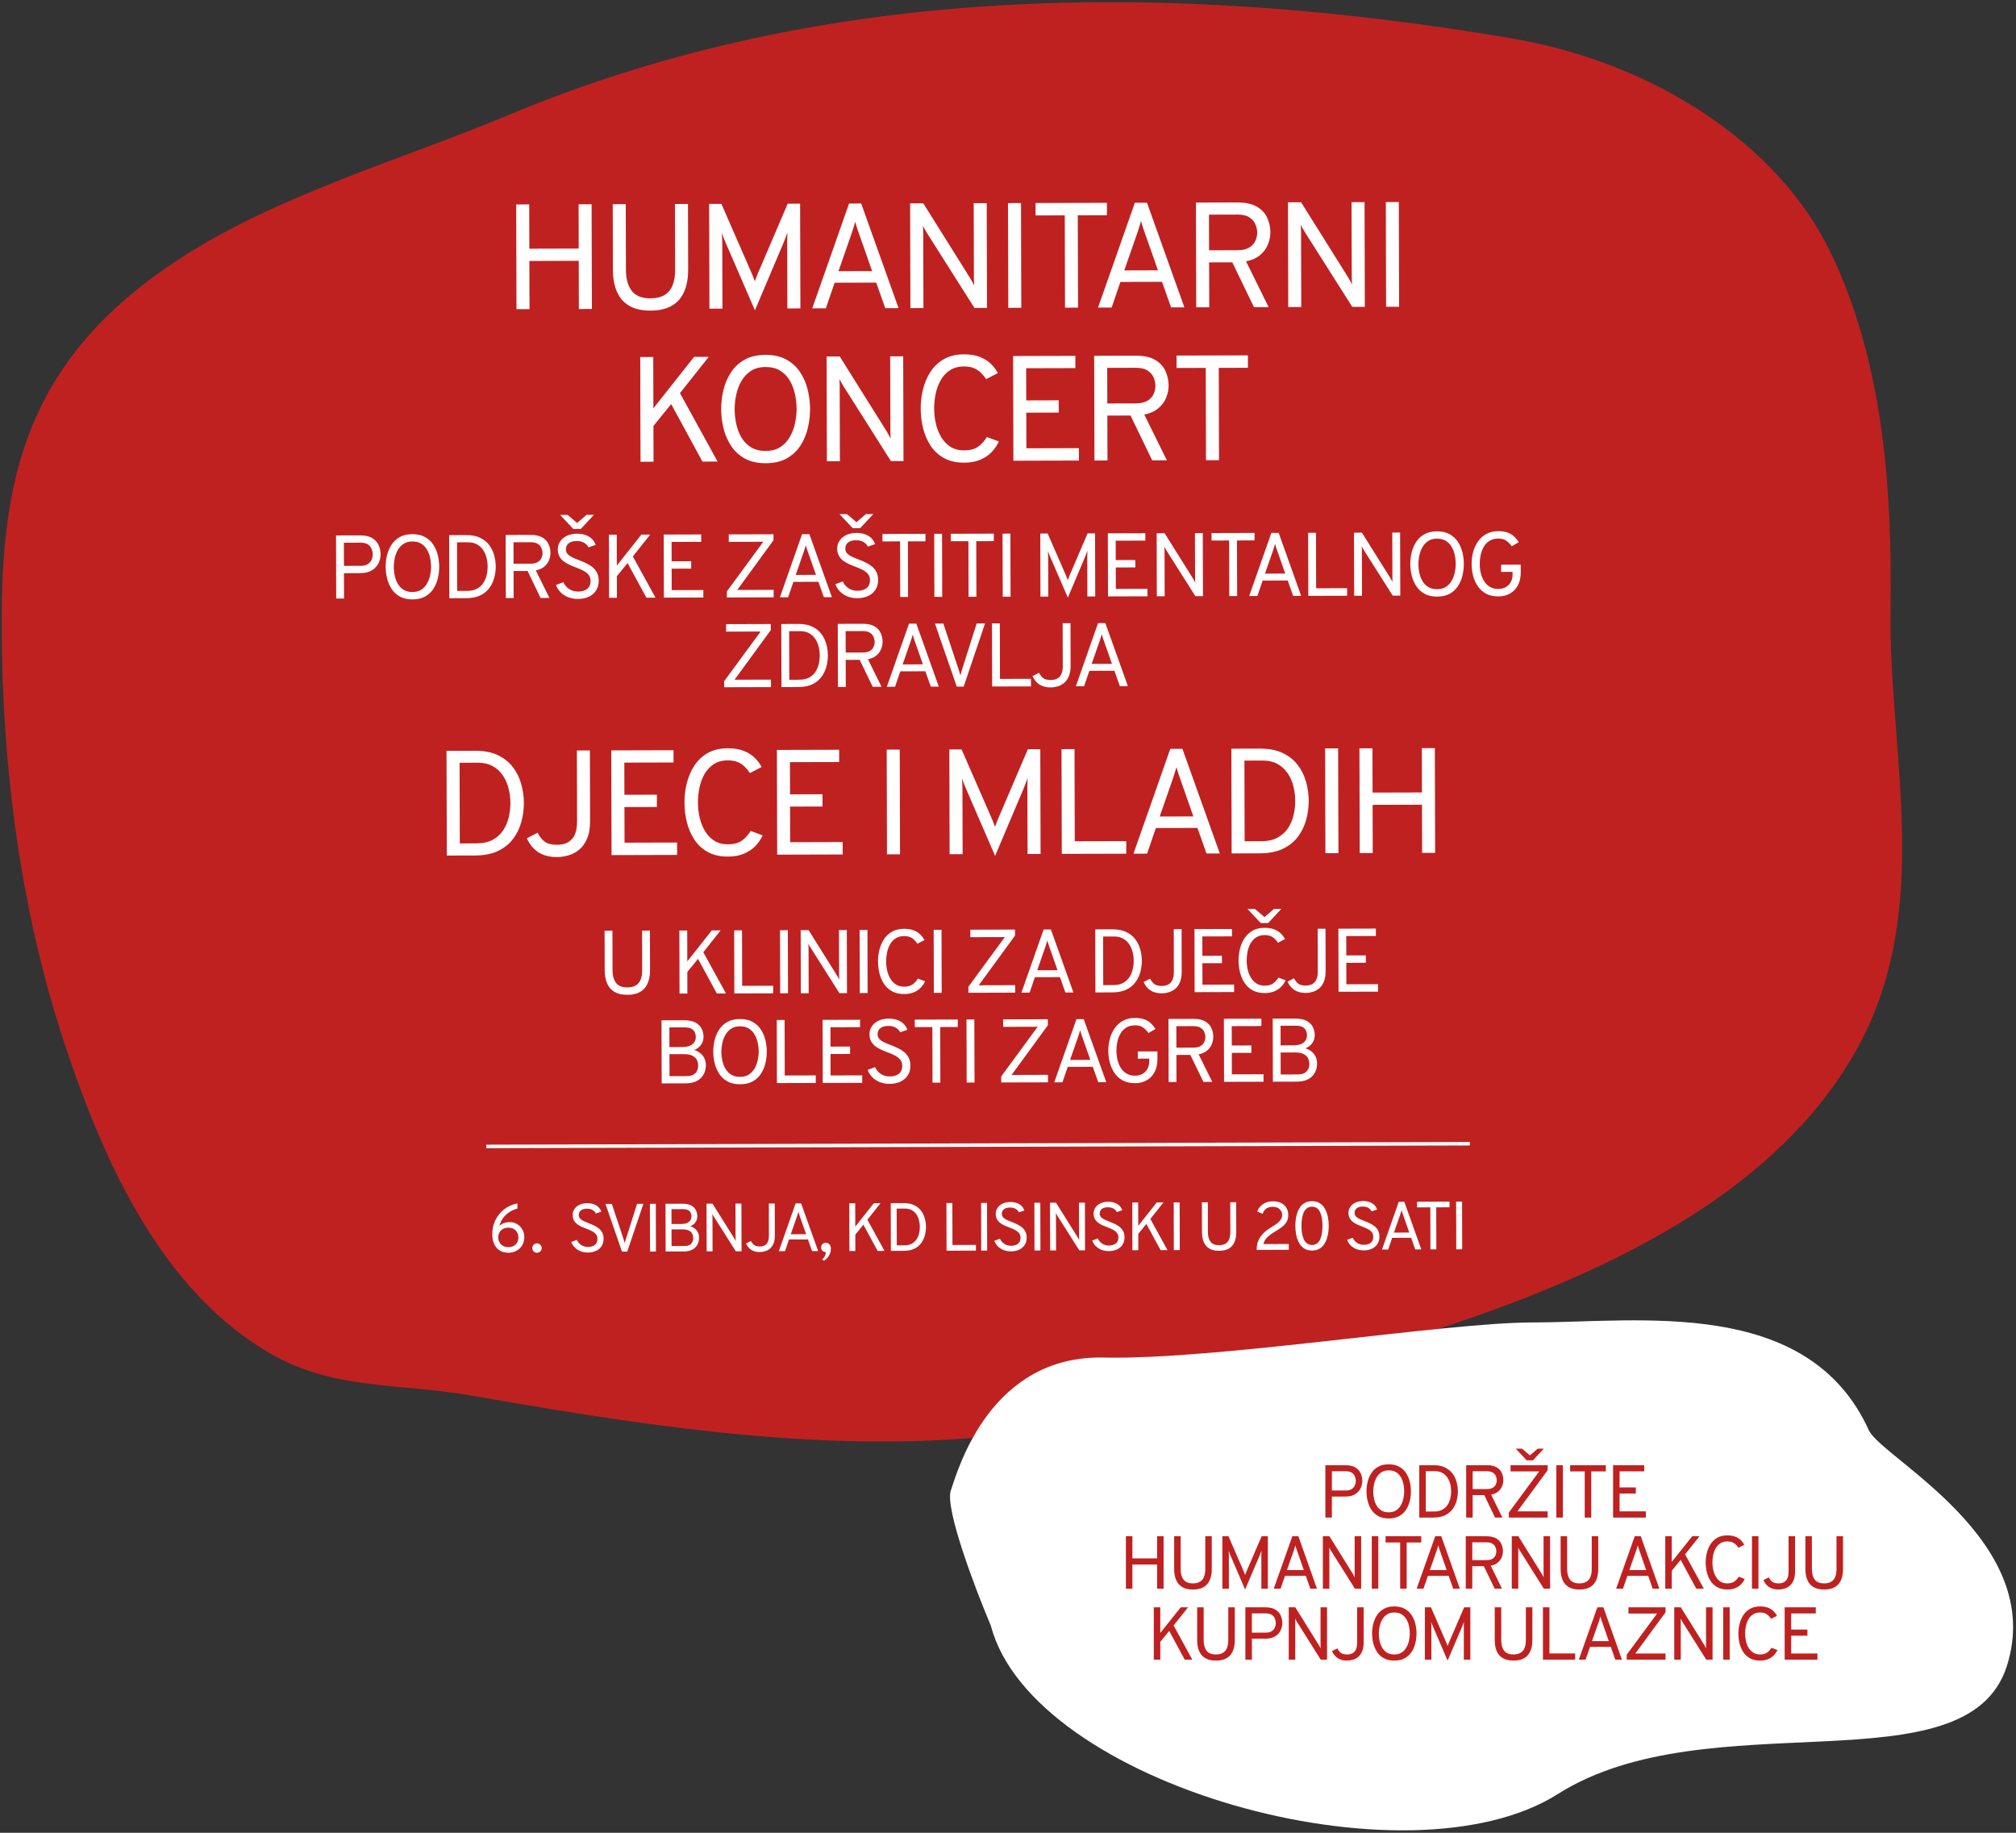
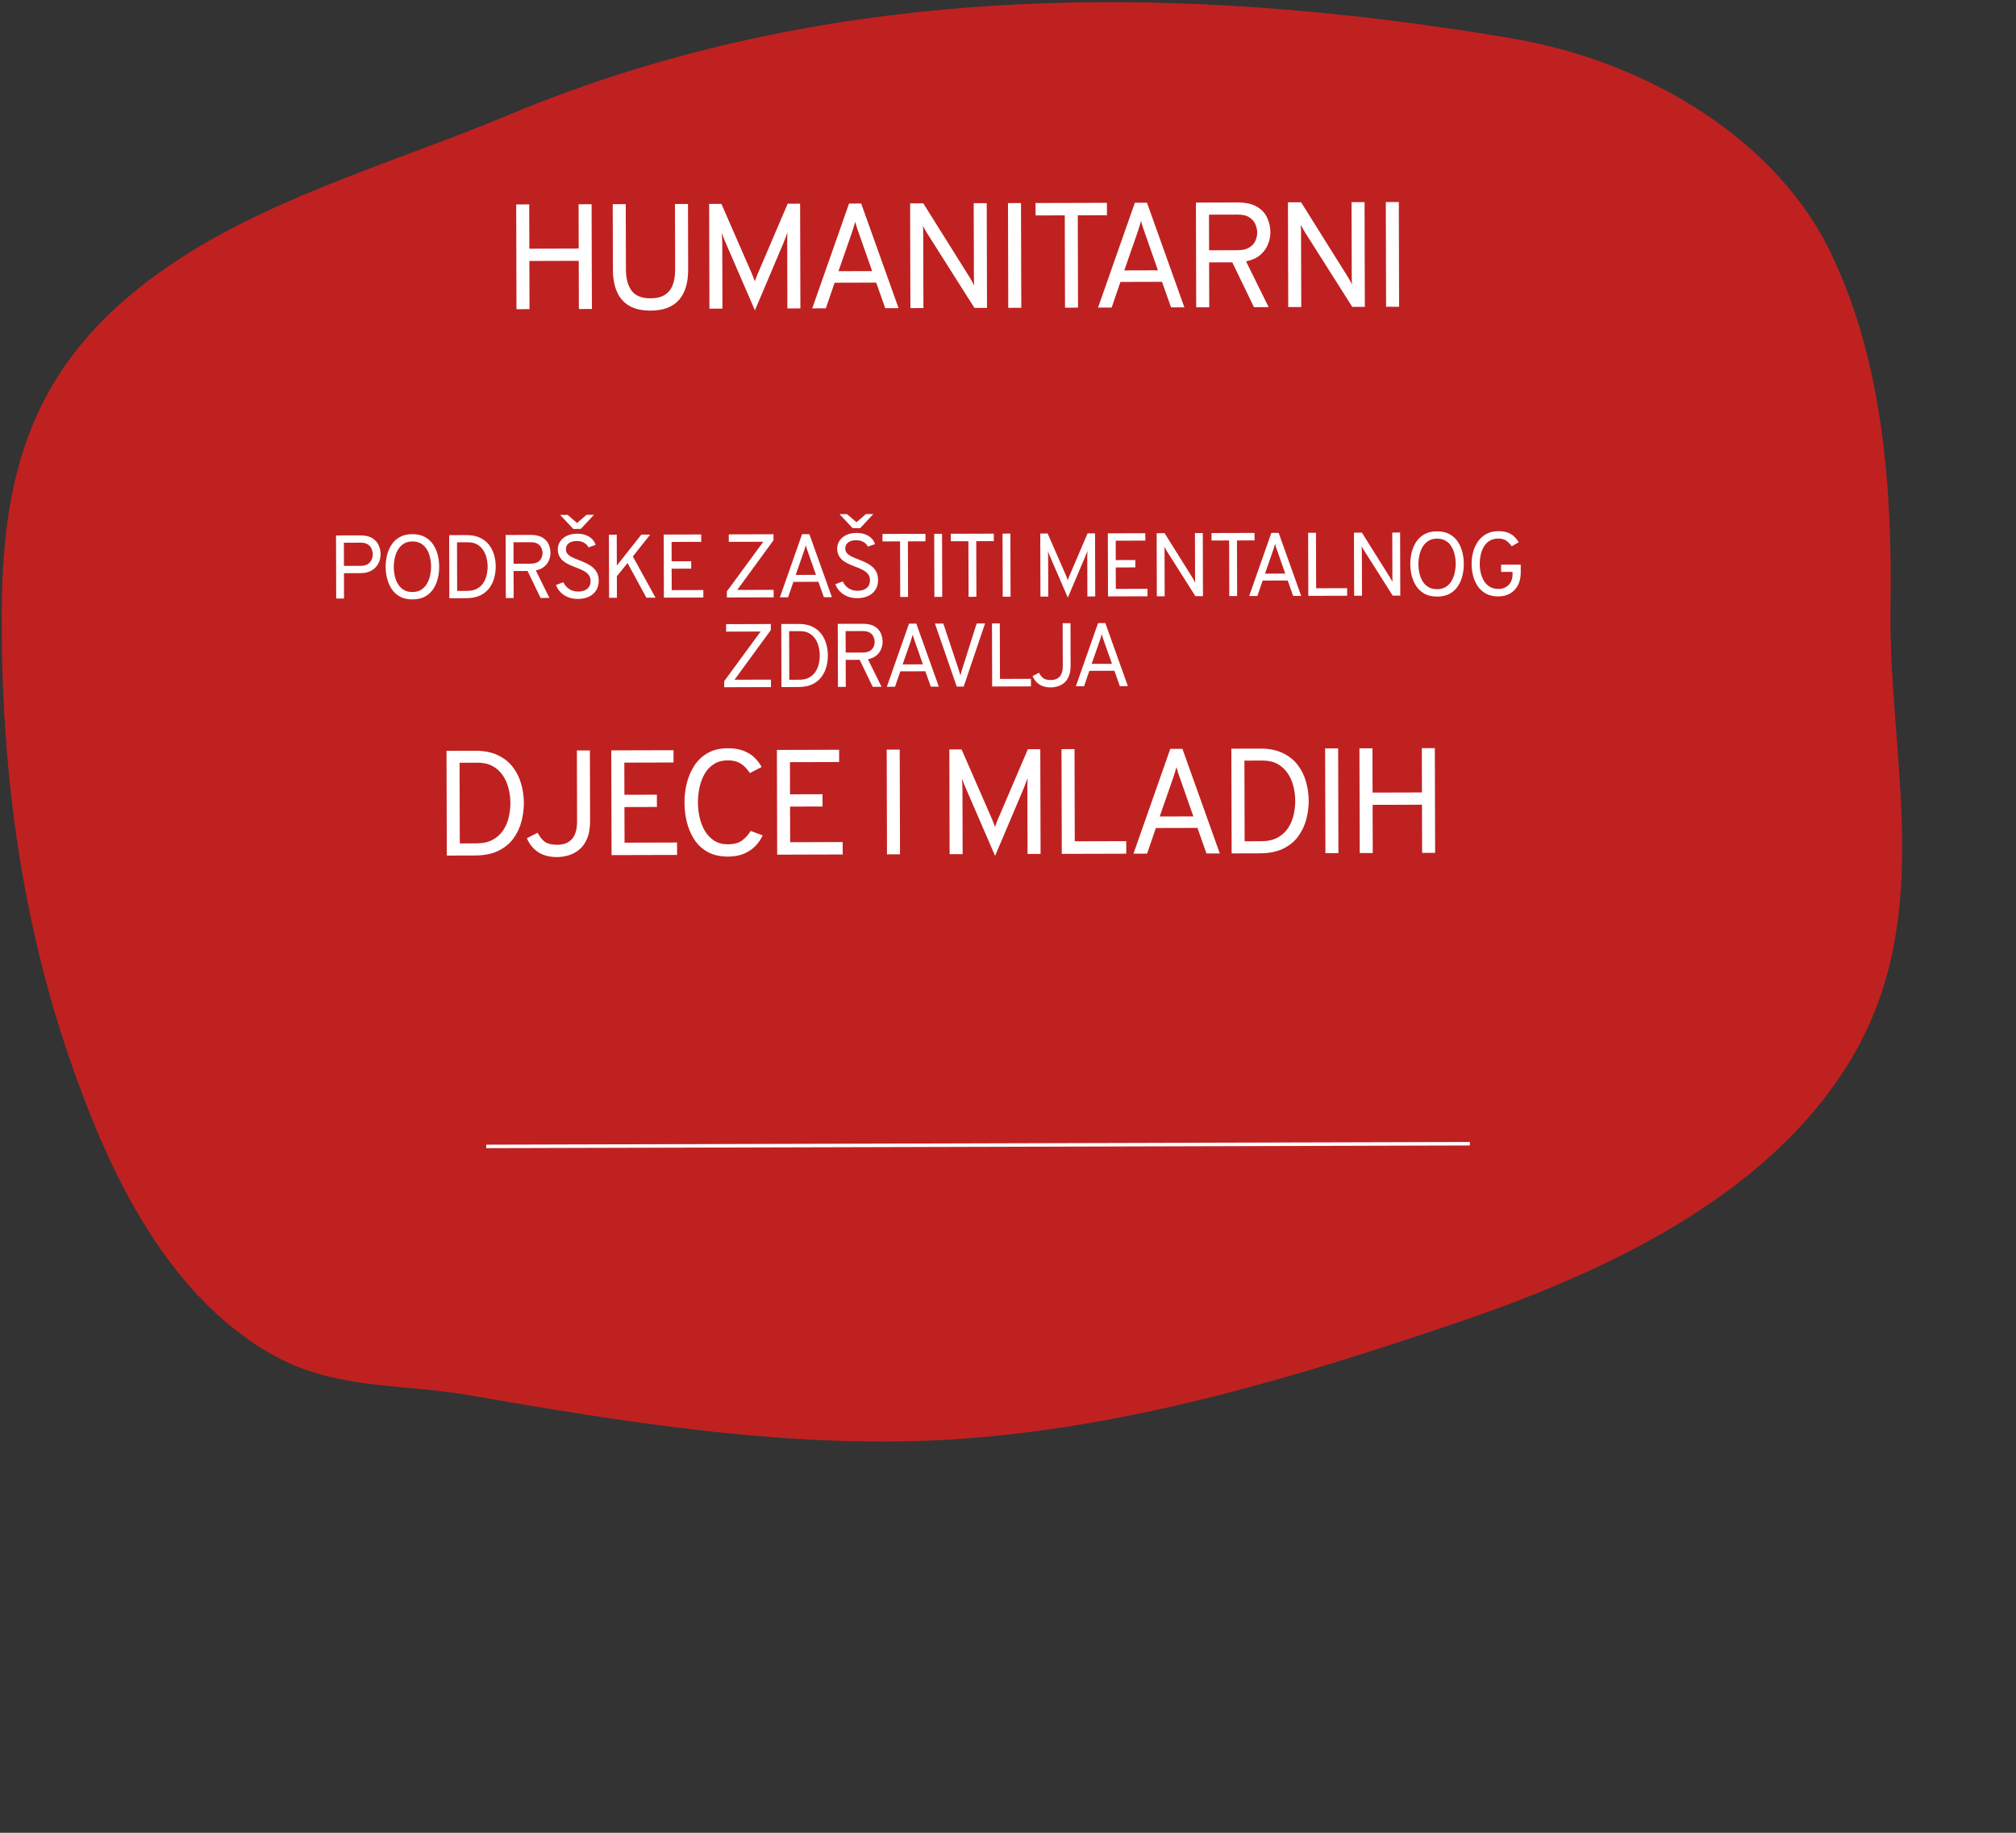
<svg xmlns="http://www.w3.org/2000/svg" width="539" height="490" viewBox="0 0 539 490" fill="none">
  <rect x="0" y="0" width="539" height="490" fill="#333333" stroke="none" />
  <g clip-path="url(#clip0_482_5)">
    <path d="M48.688 68.751C74.997 51.861 106.829 42.923 136.131 30.674C221.279 -4.909 313.879 -5.022 403.946 10.217C442.063 16.66 475.387 38.374 489.415 67.463C503.629 96.945 505.905 131.022 505.447 162.792C504.888 201.941 517.401 243.847 495.842 281.558C475.281 317.53 433.421 338.654 390.68 353.232C348.31 367.678 303.58 381.279 257.851 384.613C213.082 387.868 167.475 380.311 125.22 372.984C107.259 369.868 89.671 371.608 73.002 362.279C43.02 345.478 27.872 309.822 18.698 283.317C5.343 244.73 0.233 204.092 0.471 163.722C0.692 125.109 8.793 94.366 48.688 68.762L48.688 68.751Z" fill="#BF2121" />
-     <path d="M171.249 123.453L171.172 95.453L174.652 95.443L174.689 109.163L185.572 95.413L189.492 95.403L181.798 105.104L191.848 123.396L187.808 123.407L179.446 108.03L174.702 113.883L174.729 123.443L171.249 123.453ZM204.734 123.841C202.534 123.847 200.673 123.432 199.151 122.596C197.629 121.747 196.406 120.624 195.482 119.226C194.558 117.815 193.88 116.257 193.449 114.552C193.031 112.846 192.819 111.127 192.815 109.393C192.81 107.66 193.012 105.94 193.42 104.232C193.842 102.524 194.512 100.969 195.428 99.566C196.344 98.15 197.561 97.02 199.078 96.176C200.596 95.319 202.455 94.887 204.655 94.881C206.868 94.875 208.736 95.296 210.258 96.145C211.781 96.981 213.004 98.105 213.928 99.515C214.851 100.913 215.522 102.464 215.94 104.17C216.358 105.875 216.57 107.595 216.575 109.328C216.579 111.061 216.377 112.782 215.969 114.49C215.56 116.198 214.898 117.759 213.982 119.175C213.065 120.578 211.849 121.708 210.331 122.565C208.813 123.41 206.948 123.835 204.734 123.841ZM204.725 120.561C206.272 120.557 207.571 120.213 208.623 119.53C209.674 118.847 210.518 117.952 211.155 116.843C211.805 115.721 212.269 114.507 212.545 113.199C212.835 111.878 212.978 110.591 212.975 109.338C212.971 107.965 212.82 106.618 212.523 105.299C212.24 103.967 211.77 102.761 211.114 101.683C210.471 100.592 209.621 99.727 208.566 99.09C207.511 98.44 206.21 98.117 204.664 98.121C203.13 98.125 201.838 98.469 200.787 99.151C199.735 99.834 198.884 100.737 198.234 101.859C197.597 102.967 197.134 104.182 196.844 105.502C196.554 106.823 196.411 108.117 196.415 109.384C196.418 110.757 196.569 112.11 196.866 113.442C197.163 114.762 197.633 115.96 198.276 117.038C198.932 118.117 199.788 118.974 200.843 119.611C201.898 120.249 203.192 120.565 204.725 120.561ZM221.076 123.316L221 95.316L224.52 95.306L236.974 115.192C237.175 115.525 237.369 115.858 237.557 116.191C237.745 116.523 237.939 116.883 238.14 117.269C238.126 116.922 238.105 116.576 238.077 116.229C238.063 115.882 238.055 115.549 238.054 115.229L237.999 95.269L241.479 95.26L241.556 123.26L238.196 123.269L225.541 103.303C225.367 102.997 225.18 102.678 224.979 102.345C224.791 102.012 224.604 101.679 224.416 101.347C224.444 101.64 224.464 101.96 224.479 102.306C224.493 102.653 224.501 102.986 224.501 103.306L224.556 123.306L221.076 123.316ZM257.798 123.695C255.678 123.701 253.877 123.292 252.395 122.47C250.912 121.647 249.716 120.544 248.805 119.16C247.895 117.762 247.224 116.204 246.793 114.485C246.375 112.766 246.163 111.02 246.158 109.247C246.153 107.487 246.362 105.753 246.784 104.045C247.219 102.324 247.895 100.762 248.811 99.359C249.727 97.957 250.917 96.84 252.382 96.01C253.86 95.166 255.638 94.741 257.718 94.735C259.438 94.73 260.892 94.973 262.08 95.463C263.282 95.953 264.257 96.584 265.006 97.355C265.768 98.113 266.357 98.911 266.772 99.75L263.657 101.359C263.215 100.707 262.733 100.128 262.212 99.623C261.69 99.104 261.069 98.699 260.348 98.408C259.628 98.116 258.754 97.972 257.727 97.975C256.234 97.979 254.975 98.323 253.95 99.005C252.925 99.688 252.101 100.584 251.477 101.692C250.867 102.801 250.424 104.015 250.147 105.336C249.884 106.657 249.755 107.957 249.758 109.237C249.762 110.624 249.919 111.983 250.229 113.316C250.54 114.648 251.023 115.853 251.679 116.932C252.336 117.997 253.165 118.848 254.166 119.485C255.181 120.109 256.389 120.419 257.789 120.415C259.336 120.411 260.575 120.081 261.506 119.425C262.438 118.755 263.222 117.893 263.859 116.838L267.062 118.029C266.585 119.071 265.935 120.019 265.11 120.875C264.286 121.73 263.268 122.413 262.056 122.923C260.857 123.433 259.438 123.69 257.798 123.695ZM270.943 123.179L270.867 95.179L287.506 95.133L287.515 98.413L274.356 98.449L274.379 107.049L283.059 107.025L283.068 110.305L274.388 110.329L274.414 119.849L288.454 119.811L288.463 123.131L270.943 123.179ZM292.615 123.119L292.538 95.119L303.578 95.089C305.818 95.083 307.579 95.465 308.861 96.234C310.157 97.004 311.073 98.002 311.61 99.227C312.16 100.439 312.436 101.705 312.44 103.025C312.443 104.131 312.226 105.225 311.789 106.306C311.365 107.374 310.675 108.316 309.717 109.132C308.759 109.948 307.501 110.518 305.942 110.843L311.975 123.066L308.055 123.077L302.262 111.093L296.062 111.11L296.095 123.11L292.615 123.119ZM296.053 107.87L303.693 107.849C305 107.845 306.033 107.609 306.791 107.14C307.563 106.671 308.108 106.077 308.427 105.356C308.758 104.635 308.922 103.888 308.92 103.114C308.918 102.421 308.763 101.708 308.454 100.976C308.159 100.23 307.631 99.605 306.869 99.1C306.108 98.582 305.04 98.325 303.667 98.329L296.027 98.35L296.053 107.87ZM322.435 123.037L322.368 98.357L314.568 98.379L314.559 95.059L333.638 95.006L333.648 98.326L325.848 98.348L325.915 123.028L322.435 123.037Z" fill="white" />
    <path d="M138.088 82.66L138.011 54.66L141.491 54.65L141.524 66.49L154.724 66.454L154.691 54.614L158.171 54.605L158.248 82.604L154.768 82.614L154.733 69.734L141.533 69.77L141.568 82.65L138.088 82.66ZM173.937 83.041C171.644 83.047 169.756 82.626 168.274 81.777C166.792 80.927 165.688 79.684 164.964 78.046C164.239 76.408 163.874 74.415 163.867 72.069L163.819 54.589L167.299 54.579L167.347 72.059C167.354 74.486 167.866 76.378 168.883 77.735C169.913 79.092 171.595 79.768 173.928 79.761C175.408 79.757 176.634 79.474 177.606 78.911C178.591 78.335 179.322 77.48 179.799 76.345C180.276 75.197 180.512 73.757 180.507 72.023L180.459 54.543L183.939 54.534L183.987 72.014C183.992 73.827 183.783 75.421 183.36 76.795C182.937 78.17 182.307 79.325 181.47 80.26C180.632 81.183 179.581 81.879 178.315 82.349C177.063 82.806 175.604 83.037 173.937 83.041ZM201.835 82.965L194.187 65.305C193.986 64.839 193.771 64.333 193.543 63.787C193.328 63.228 193.14 62.722 192.978 62.269C193.019 62.629 193.047 63.109 193.062 63.709C193.091 64.295 193.106 64.829 193.107 65.308L193.154 82.508L189.674 82.518L189.597 54.518L192.877 54.509L201.089 73.327C201.21 73.62 201.331 73.926 201.451 74.246C201.572 74.565 201.693 74.885 201.814 75.205C201.92 74.898 202.032 74.591 202.152 74.284C202.271 73.963 202.396 73.643 202.529 73.323L210.597 54.46L213.917 54.451L213.994 82.451L210.514 82.461L210.467 65.261C210.465 64.781 210.471 64.241 210.482 63.641C210.507 63.027 210.526 62.541 210.538 62.181C210.38 62.634 210.181 63.155 209.943 63.742C209.718 64.329 209.506 64.863 209.307 65.344L201.835 82.965ZM217.161 82.442L227.004 54.415L230.244 54.406L240.241 82.379L236.681 82.389L234.262 75.555L223.142 75.586L220.801 82.432L217.161 82.442ZM224.174 72.503L233.174 72.478L229.545 62.128C229.451 61.862 229.344 61.556 229.223 61.209C229.115 60.849 229.008 60.503 228.9 60.17C228.792 59.824 228.712 59.531 228.658 59.291C228.592 59.531 228.506 59.825 228.4 60.172C228.308 60.505 228.202 60.852 228.083 61.212C227.977 61.559 227.878 61.866 227.785 62.133L224.174 72.503ZM243.408 82.37L243.331 54.37L246.851 54.361L259.306 74.247C259.507 74.579 259.701 74.912 259.889 75.245C260.076 75.578 260.271 75.937 260.472 76.323C260.457 75.977 260.437 75.63 260.409 75.284C260.395 74.937 260.387 74.604 260.386 74.284L260.331 54.324L263.811 54.314L263.888 82.314L260.528 82.323L247.873 62.358C247.699 62.052 247.512 61.732 247.311 61.4C247.123 61.067 246.936 60.734 246.748 60.401C246.775 60.694 246.796 61.014 246.811 61.361C246.825 61.708 246.832 62.041 246.833 62.361L246.888 82.361L243.408 82.37ZM269.572 82.298L269.495 54.298L272.975 54.289L273.052 82.289L269.572 82.298ZM284.744 82.257L284.676 57.577L276.876 57.598L276.867 54.278L295.947 54.226L295.956 57.546L288.156 57.567L288.224 82.247L284.744 82.257ZM293.575 82.232L303.418 54.205L306.658 54.196L316.655 82.169L313.095 82.179L310.676 75.345L299.556 75.376L297.215 82.222L293.575 82.232ZM300.588 72.293L309.588 72.268L305.959 61.918C305.865 61.652 305.758 61.346 305.637 60.999C305.529 60.639 305.421 60.293 305.314 59.96C305.206 59.614 305.125 59.321 305.071 59.081C305.005 59.321 304.92 59.614 304.814 59.961C304.721 60.295 304.616 60.642 304.497 61.002C304.391 61.349 304.292 61.656 304.199 61.923L300.588 72.293ZM319.822 82.16L319.745 54.16L330.785 54.13C333.025 54.124 334.786 54.506 336.068 55.276C337.364 56.045 338.28 57.043 338.816 58.268C339.366 59.48 339.643 60.746 339.647 62.066C339.65 63.172 339.433 64.266 338.996 65.347C338.572 66.415 337.881 67.357 336.924 68.173C335.966 68.989 334.707 69.559 333.148 69.884L339.182 82.107L335.262 82.118L329.469 70.134L323.269 70.151L323.302 82.151L319.822 82.16ZM323.26 66.911L330.9 66.89C332.207 66.886 333.239 66.65 333.998 66.181C334.77 65.712 335.315 65.118 335.633 64.397C335.965 63.676 336.129 62.929 336.127 62.155C336.125 61.462 335.97 60.749 335.661 60.017C335.366 59.271 334.837 58.646 334.076 58.141C333.315 57.623 332.247 57.366 330.874 57.37L323.234 57.391L323.26 66.911ZM344.424 82.093L344.347 54.093L347.867 54.083L360.321 73.969C360.522 74.302 360.716 74.635 360.904 74.967C361.092 75.3 361.286 75.66 361.487 76.046C361.473 75.699 361.452 75.353 361.424 75.006C361.41 74.659 361.402 74.326 361.401 74.006L361.347 54.046L364.827 54.036L364.903 82.036L361.543 82.046L348.889 62.08C348.714 61.774 348.527 61.455 348.326 61.122C348.138 60.789 347.951 60.456 347.763 60.123C347.791 60.417 347.812 60.737 347.826 61.083C347.84 61.43 347.848 61.763 347.849 62.083L347.904 82.083L344.424 82.093ZM370.588 82.021L370.511 54.021L373.991 54.011L374.067 82.011L370.588 82.021Z" fill="white" />
    <path d="M89.886 160.019L89.839 143.155L96.296 143.137C97.661 143.133 98.742 143.379 99.539 143.875C100.335 144.363 100.903 144.995 101.242 145.773C101.582 146.544 101.753 147.346 101.755 148.181C101.757 148.76 101.658 149.346 101.459 149.941C101.267 150.528 100.956 151.071 100.523 151.57C100.091 152.069 99.53 152.472 98.84 152.779C98.15 153.078 97.312 153.229 96.324 153.232L91.963 153.244L91.982 160.014L89.886 160.019ZM91.958 151.292L96.463 151.28C97.258 151.278 97.888 151.119 98.353 150.805C98.826 150.49 99.162 150.096 99.362 149.621C99.561 149.147 99.66 148.669 99.659 148.187C99.658 147.745 99.564 147.284 99.378 146.803C99.2 146.321 98.878 145.917 98.411 145.589C97.944 145.253 97.289 145.086 96.446 145.088L91.941 145.1L91.958 151.292ZM110.29 160.252C108.965 160.256 107.844 160.006 106.927 159.503C106.01 158.991 105.273 158.315 104.717 157.473C104.16 156.623 103.752 155.685 103.493 154.657C103.241 153.63 103.113 152.595 103.111 151.551C103.108 150.507 103.229 149.47 103.475 148.442C103.73 147.413 104.133 146.476 104.684 145.632C105.236 144.779 105.969 144.098 106.883 143.59C107.797 143.073 108.917 142.813 110.242 142.809C111.575 142.806 112.7 143.06 113.617 143.571C114.534 144.075 115.271 144.751 115.827 145.601C116.384 146.443 116.788 147.377 117.039 148.404C117.291 149.432 117.419 150.467 117.421 151.511C117.424 152.555 117.303 153.592 117.057 154.62C116.81 155.649 116.411 156.59 115.86 157.442C115.308 158.287 114.575 158.968 113.661 159.484C112.747 159.993 111.623 160.249 110.29 160.252ZM110.285 158.277C111.216 158.274 111.999 158.067 112.632 157.656C113.265 157.245 113.774 156.705 114.157 156.038C114.549 155.362 114.828 154.63 114.994 153.843C115.169 153.047 115.255 152.272 115.253 151.517C115.251 150.69 115.16 149.879 114.981 149.085C114.811 148.282 114.527 147.556 114.132 146.907C113.745 146.249 113.233 145.728 112.598 145.345C111.962 144.953 111.179 144.758 110.247 144.761C109.324 144.763 108.545 144.97 107.912 145.382C107.279 145.793 106.766 146.337 106.375 147.012C105.991 147.68 105.712 148.411 105.537 149.207C105.363 150.002 105.277 150.782 105.279 151.545C105.281 152.372 105.372 153.187 105.551 153.989C105.729 154.784 106.013 155.506 106.4 156.155C106.795 156.805 107.31 157.321 107.946 157.705C108.581 158.089 109.361 158.279 110.285 158.277ZM120.133 159.936L120.087 143.072L124.688 143.059C126.134 143.055 127.355 143.292 128.352 143.772C129.357 144.251 130.166 144.895 130.779 145.704C131.391 146.506 131.836 147.408 132.111 148.411C132.395 149.406 132.539 150.426 132.541 151.47C132.544 152.441 132.418 153.422 132.164 154.41C131.91 155.398 131.483 156.311 130.883 157.148C130.291 157.977 129.485 158.646 128.467 159.154C127.448 159.663 126.172 159.92 124.638 159.924L120.133 159.936ZM122.224 157.979L124.898 157.972C125.95 157.969 126.825 157.778 127.522 157.398C128.228 157.011 128.789 156.503 129.205 155.876C129.629 155.24 129.928 154.541 130.102 153.777C130.285 153.006 130.375 152.239 130.373 151.476C130.371 150.656 130.268 149.862 130.065 149.091C129.871 148.313 129.559 147.615 129.132 146.998C128.713 146.381 128.173 145.892 127.514 145.533C126.854 145.165 126.059 144.982 125.127 144.985L122.188 144.993L122.224 157.979ZM135.233 159.895L135.187 143.03L141.836 143.012C143.185 143.008 144.246 143.238 145.018 143.702C145.799 144.165 146.35 144.766 146.674 145.504C147.005 146.234 147.172 146.996 147.174 147.791C147.176 148.458 147.045 149.117 146.782 149.768C146.526 150.411 146.11 150.979 145.534 151.47C144.957 151.962 144.199 152.305 143.26 152.5L146.894 159.863L144.533 159.869L141.044 152.651L137.309 152.661L137.329 159.889L135.233 159.895ZM137.304 150.71L141.905 150.697C142.693 150.695 143.315 150.553 143.772 150.27C144.237 149.988 144.565 149.63 144.756 149.195C144.956 148.761 145.055 148.311 145.054 147.845C145.053 147.428 144.959 146.998 144.773 146.557C144.595 146.108 144.277 145.731 143.818 145.428C143.36 145.116 142.717 144.961 141.89 144.963L137.288 144.976L137.304 150.71ZM154.543 160.131C153.563 160.133 152.675 159.975 151.879 159.656C151.083 159.329 150.408 158.885 149.852 158.325C149.304 157.756 148.905 157.111 148.654 156.388L150.628 155.66C150.967 156.406 151.479 157.011 152.163 157.475C152.854 157.931 153.662 158.158 154.586 158.155C155.598 158.152 156.404 157.909 157.005 157.426C157.606 156.934 157.905 156.227 157.903 155.303C157.901 154.652 157.719 154.107 157.356 153.666C156.993 153.225 156.523 152.857 155.944 152.562C155.365 152.258 154.745 151.987 154.086 151.748C153.499 151.533 152.912 151.293 152.326 151.03C151.739 150.766 151.204 150.455 150.721 150.095C150.246 149.726 149.863 149.282 149.573 148.761C149.282 148.231 149.136 147.601 149.134 146.871C149.132 146.116 149.335 145.424 149.743 144.797C150.15 144.161 150.739 143.654 151.509 143.274C152.279 142.887 153.21 142.691 154.302 142.688C155.194 142.686 155.977 142.816 156.652 143.079C157.336 143.335 157.895 143.69 158.33 144.147C158.773 144.595 159.079 145.109 159.249 145.686L157.324 146.342C157.122 145.869 156.751 145.468 156.212 145.141C155.681 144.805 154.998 144.638 154.163 144.64C153.272 144.643 152.569 144.841 152.057 145.236C151.552 145.631 151.3 146.174 151.302 146.865C151.304 147.387 151.473 147.824 151.812 148.176C152.158 148.521 152.609 148.821 153.163 149.076C153.718 149.331 154.313 149.579 154.948 149.818C155.543 150.041 156.138 150.297 156.733 150.584C157.336 150.863 157.887 151.207 158.386 151.615C158.893 152.024 159.3 152.524 159.607 153.118C159.914 153.703 160.069 154.414 160.071 155.249C160.074 156.285 159.835 157.165 159.355 157.889C158.875 158.613 158.218 159.169 157.384 159.557C156.55 159.936 155.603 160.128 154.543 160.131ZM153.287 141.414L149.759 137.665L151.759 137.66L154.294 139.821L156.818 137.646L158.794 137.641L155.287 141.409L153.287 141.414ZM162.845 159.819L162.799 142.954L164.895 142.948L164.918 151.212L171.472 142.93L173.833 142.924L169.199 148.767L175.253 159.785L172.819 159.791L167.783 150.53L164.925 154.055L164.941 159.813L162.845 159.819ZM177.498 159.779L177.452 142.914L187.474 142.886L187.48 144.862L179.553 144.884L179.568 150.064L184.796 150.049L184.801 152.025L179.573 152.039L179.589 157.773L188.045 157.75L188.051 159.749L177.498 159.779ZM194.338 159.732L194.334 158.118L204.079 144.84L194.852 144.866L194.846 142.866L206.796 142.833L206.8 144.447L197.104 157.725L206.837 157.698L206.842 159.698L194.338 159.732ZM208.514 159.693L214.443 142.812L216.394 142.807L222.415 159.655L220.271 159.661L218.814 155.545L212.117 155.564L210.707 159.687L208.514 159.693ZM212.738 153.707L218.159 153.692L215.973 147.458C215.917 147.297 215.852 147.113 215.779 146.904C215.714 146.688 215.649 146.479 215.585 146.278C215.52 146.07 215.471 145.893 215.439 145.749C215.399 145.893 215.347 146.07 215.283 146.279C215.228 146.48 215.164 146.689 215.092 146.906C215.029 147.115 214.969 147.3 214.913 147.461L212.738 153.707ZM229.239 159.925C228.259 159.928 227.371 159.77 226.575 159.451C225.779 159.124 225.103 158.68 224.548 158.119C224 157.551 223.601 156.905 223.35 156.183L225.323 155.455C225.663 156.201 226.174 156.806 226.858 157.27C227.55 157.726 228.358 157.952 229.281 157.95C230.293 157.947 231.1 157.704 231.701 157.22C232.302 156.729 232.601 156.021 232.598 155.098C232.597 154.447 232.414 153.902 232.052 153.461C231.689 153.02 231.218 152.652 230.639 152.356C230.06 152.053 229.441 151.782 228.782 151.542C228.195 151.327 227.608 151.088 227.021 150.825C226.434 150.561 225.899 150.249 225.417 149.889C224.942 149.521 224.559 149.077 224.269 148.555C223.978 148.026 223.832 147.396 223.83 146.665C223.828 145.91 224.03 145.219 224.438 144.592C224.846 143.956 225.435 143.449 226.205 143.069C226.975 142.681 227.906 142.486 228.998 142.483C229.889 142.481 230.673 142.611 231.348 142.874C232.031 143.129 232.591 143.485 233.026 143.942C233.468 144.39 233.775 144.903 233.945 145.481L232.02 146.137C231.818 145.664 231.447 145.263 230.908 144.935C230.377 144.599 229.694 144.433 228.859 144.435C227.967 144.437 227.265 144.636 226.752 145.031C226.248 145.426 225.996 145.969 225.998 146.659C225.999 147.181 226.169 147.619 226.508 147.971C226.854 148.315 227.304 148.615 227.859 148.871C228.414 149.126 229.009 149.373 229.644 149.613C230.239 149.836 230.834 150.091 231.429 150.379C232.032 150.658 232.583 151.002 233.082 151.41C233.589 151.818 233.996 152.319 234.303 152.913C234.61 153.498 234.764 154.208 234.767 155.044C234.769 156.079 234.531 156.96 234.051 157.684C233.571 158.408 232.914 158.964 232.08 159.351C231.246 159.731 230.299 159.922 229.239 159.925ZM227.983 141.209L224.455 137.46L226.455 137.455L228.99 139.616L231.514 137.441L233.489 137.435L229.982 141.203L227.983 141.209ZM240.684 159.605L240.643 144.74L235.945 144.753L235.94 142.753L247.432 142.721L247.437 144.721L242.739 144.734L242.78 159.599L240.684 159.605ZM249.818 159.58L249.771 142.715L251.867 142.709L251.914 159.574L249.818 159.58ZM258.956 159.555L258.915 144.69L254.217 144.703L254.212 142.703L265.704 142.671L265.709 144.671L261.011 144.684L261.052 159.549L258.956 159.555ZM268.089 159.53L268.043 142.665L270.139 142.659L270.185 159.524L268.089 159.53ZM285.498 159.771L280.891 149.135C280.77 148.854 280.641 148.549 280.503 148.22C280.374 147.883 280.261 147.578 280.164 147.305C280.188 147.522 280.205 147.811 280.214 148.173C280.231 148.526 280.24 148.847 280.241 149.136L280.269 159.496L278.173 159.502L278.127 142.637L280.103 142.632L285.049 153.966C285.121 154.142 285.194 154.327 285.267 154.519C285.34 154.712 285.413 154.904 285.485 155.097C285.549 154.912 285.617 154.727 285.689 154.542C285.76 154.349 285.836 154.156 285.916 153.963L290.775 142.602L292.775 142.597L292.821 159.462L290.725 159.467L290.697 149.108C290.696 148.818 290.699 148.493 290.706 148.132C290.721 147.762 290.733 147.469 290.74 147.252C290.644 147.526 290.525 147.839 290.381 148.193C290.246 148.547 290.118 148.868 289.998 149.158L285.498 159.771ZM296.238 159.452L296.192 142.587L306.214 142.56L306.219 144.535L298.293 144.557L298.307 149.737L303.535 149.723L303.541 151.698L298.313 151.713L298.328 157.447L306.785 157.423L306.79 159.423L296.238 159.452ZM309.291 159.416L309.245 142.552L311.365 142.546L318.866 154.523C318.988 154.724 319.104 154.924 319.217 155.125C319.33 155.325 319.448 155.542 319.569 155.774C319.56 155.565 319.547 155.357 319.531 155.148C319.522 154.939 319.518 154.738 319.517 154.546L319.484 142.523L321.58 142.518L321.626 159.382L319.603 159.388L311.98 147.363C311.876 147.178 311.763 146.986 311.642 146.785C311.529 146.585 311.416 146.384 311.303 146.184C311.319 146.361 311.332 146.553 311.34 146.762C311.349 146.971 311.353 147.172 311.354 147.364L311.387 159.41L309.291 159.416ZM328.664 159.363L328.623 144.498L323.925 144.511L323.919 142.511L335.412 142.48L335.417 144.479L330.719 144.492L330.76 159.357L328.664 159.363ZM333.983 159.348L339.911 142.467L341.863 142.462L347.884 159.31L345.74 159.316L344.283 155.2L337.585 155.219L336.175 159.342L333.983 159.348ZM338.207 153.362L343.627 153.347L341.442 147.113C341.385 146.952 341.32 146.768 341.248 146.559C341.183 146.343 341.118 146.134 341.053 145.933C340.988 145.725 340.94 145.548 340.907 145.404C340.867 145.549 340.816 145.725 340.752 145.934C340.696 146.135 340.633 146.344 340.561 146.561C340.497 146.77 340.438 146.955 340.382 147.116L338.207 153.362ZM349.792 159.305L349.745 142.44L351.841 142.435L351.882 157.275L360.17 157.253L360.175 159.276L349.792 159.305ZM362.045 159.271L361.999 142.407L364.119 142.401L371.62 154.378C371.741 154.579 371.858 154.779 371.971 154.98C372.084 155.18 372.201 155.397 372.322 155.629C372.314 155.42 372.301 155.212 372.285 155.003C372.276 154.794 372.271 154.593 372.271 154.401L372.238 142.378L374.334 142.373L374.38 159.237L372.356 159.243L364.734 147.218C364.629 147.033 364.516 146.841 364.395 146.64C364.282 146.44 364.169 146.239 364.056 146.039C364.073 146.216 364.086 146.408 364.094 146.617C364.103 146.826 364.107 147.027 364.108 147.219L364.141 159.265L362.045 159.271ZM384.237 159.499C382.912 159.503 381.791 159.253 380.874 158.75C379.957 158.238 379.221 157.562 378.664 156.72C378.108 155.87 377.7 154.932 377.44 153.904C377.188 152.877 377.061 151.842 377.058 150.798C377.055 149.754 377.177 148.717 377.423 147.689C377.677 146.66 378.08 145.723 378.632 144.879C379.183 144.026 379.916 143.345 380.831 142.837C381.745 142.32 382.864 142.06 384.189 142.056C385.522 142.053 386.647 142.307 387.564 142.818C388.481 143.322 389.218 143.998 389.774 144.848C390.331 145.69 390.735 146.624 390.987 147.651C391.239 148.679 391.366 149.714 391.369 150.758C391.372 151.802 391.25 152.839 391.004 153.867C390.758 154.896 390.359 155.837 389.807 156.689C389.255 157.534 388.522 158.215 387.608 158.731C386.694 159.24 385.57 159.496 384.237 159.499ZM384.232 157.524C385.163 157.521 385.946 157.314 386.579 156.903C387.212 156.492 387.721 155.952 388.105 155.285C388.496 154.609 388.775 153.877 388.942 153.09C389.116 152.294 389.202 151.519 389.2 150.764C389.198 149.937 389.108 149.126 388.929 148.332C388.758 147.529 388.475 146.803 388.079 146.154C387.692 145.496 387.181 144.976 386.545 144.592C385.91 144.2 385.126 144.005 384.195 144.008C383.271 144.011 382.493 144.217 381.859 144.629C381.226 145.04 380.714 145.584 380.322 146.259C379.938 146.927 379.659 147.658 379.485 148.454C379.31 149.249 379.224 150.029 379.226 150.792C379.228 151.619 379.319 152.434 379.498 153.236C379.677 154.031 379.96 154.753 380.347 155.402C380.742 156.052 381.258 156.568 381.893 156.952C382.529 157.336 383.308 157.526 384.232 157.524ZM400.631 159.454C399.354 159.458 398.262 159.22 397.353 158.741C396.444 158.253 395.703 157.597 395.131 156.771C394.558 155.937 394.134 155.003 393.858 153.968C393.59 152.924 393.455 151.853 393.452 150.753C393.449 149.66 393.587 148.596 393.865 147.559C394.151 146.522 394.582 145.59 395.158 144.761C395.742 143.924 396.483 143.259 397.381 142.767C398.279 142.267 399.347 142.015 400.583 142.011C401.627 142.009 402.495 142.147 403.187 142.426C403.886 142.705 404.461 143.073 404.912 143.529C405.363 143.978 405.746 144.455 406.061 144.96L404.184 146.049C403.797 145.496 403.334 145.015 402.795 144.607C402.256 144.191 401.52 143.984 400.589 143.987C399.649 143.99 398.859 144.197 398.217 144.608C397.584 145.011 397.076 145.547 396.692 146.214C396.308 146.882 396.033 147.613 395.867 148.409C395.7 149.196 395.618 149.976 395.62 150.747C395.623 151.614 395.721 152.449 395.916 153.251C396.111 154.054 396.41 154.772 396.814 155.405C397.217 156.039 397.732 156.539 398.36 156.907C398.995 157.274 399.751 157.457 400.626 157.455C401.389 157.453 402.051 157.286 402.612 156.955C403.181 156.624 403.622 156.169 403.933 155.59C404.245 155.003 404.4 154.328 404.398 153.565L404.396 152.891L401.336 152.899L401.331 150.972L406.583 150.957L406.589 152.981C406.592 154.378 406.331 155.56 405.803 156.525C405.284 157.482 404.571 158.211 403.665 158.711C402.767 159.203 401.756 159.451 400.631 159.454ZM193.623 183.734L193.619 182.12L203.364 168.842L194.137 168.868L194.131 166.868L206.081 166.835L206.085 168.449L196.388 181.727L206.122 181.7L206.127 183.7L193.623 183.734ZM208.931 183.692L208.885 166.828L213.487 166.815C214.932 166.811 216.154 167.048 217.151 167.528C218.156 168.007 218.965 168.651 219.577 169.46C220.19 170.262 220.634 171.164 220.91 172.167C221.194 173.162 221.337 174.182 221.34 175.226C221.343 176.197 221.217 177.178 220.962 178.166C220.708 179.155 220.281 180.067 219.681 180.904C219.089 181.733 218.284 182.402 217.265 182.91C216.247 183.419 214.971 183.676 213.437 183.68L208.931 183.692ZM211.022 181.735L213.696 181.728C214.748 181.725 215.623 181.534 216.321 181.154C217.026 180.767 217.587 180.259 218.003 179.632C218.427 178.996 218.726 178.297 218.901 177.533C219.083 176.762 219.174 175.995 219.172 175.232C219.169 174.413 219.067 173.618 218.864 172.847C218.669 172.069 218.358 171.371 217.931 170.754C217.511 170.137 216.972 169.648 216.312 169.289C215.653 168.921 214.857 168.739 213.926 168.741L210.986 168.749L211.022 181.735ZM224.031 183.651L223.985 166.786L230.635 166.768C231.984 166.764 233.044 166.994 233.817 167.458C234.597 167.921 235.149 168.522 235.472 169.26C235.803 169.99 235.97 170.752 235.972 171.547C235.974 172.214 235.843 172.873 235.58 173.524C235.325 174.167 234.909 174.735 234.332 175.226C233.755 175.718 232.997 176.061 232.058 176.256L235.692 183.619L233.331 183.625L229.842 176.407L226.108 176.417L226.127 183.645L224.031 183.651ZM226.102 174.466L230.704 174.453C231.491 174.451 232.113 174.309 232.57 174.026C233.035 173.744 233.363 173.386 233.555 172.952C233.754 172.517 233.853 172.067 233.852 171.602C233.851 171.184 233.757 170.755 233.572 170.313C233.394 169.864 233.075 169.488 232.617 169.184C232.158 168.872 231.515 168.717 230.688 168.719L226.086 168.732L226.102 174.466ZM237.105 183.615L243.034 166.734L244.985 166.728L251.006 183.577L248.862 183.582L247.405 179.467L240.708 179.485L239.298 183.609L237.105 183.615ZM241.329 177.628L246.75 177.613L244.564 171.379C244.508 171.219 244.443 171.034 244.37 170.826C244.305 170.609 244.24 170.4 244.176 170.2C244.111 169.991 244.062 169.815 244.03 169.67C243.99 169.815 243.938 169.992 243.874 170.201C243.819 170.402 243.755 170.611 243.683 170.828C243.62 171.037 243.56 171.221 243.504 171.382L241.329 177.628ZM255.798 183.563L249.969 166.715L252.21 166.708L256.267 178.888C256.34 179.113 256.421 179.378 256.51 179.683C256.607 179.979 256.696 180.284 256.777 180.597C256.849 180.284 256.924 179.983 257.004 179.693C257.091 179.404 257.175 179.135 257.254 178.885L261.124 166.684L263.364 166.678L257.653 183.558L255.798 183.563ZM265.261 183.537L265.215 166.673L267.311 166.667L267.352 181.508L275.64 181.485L275.645 183.509L265.261 183.537ZM280.931 183.783C279.718 183.787 278.71 183.529 277.905 183.009C277.101 182.481 276.484 181.732 276.056 180.761L277.788 179.865C278.119 180.515 278.51 181.003 278.961 181.331C279.419 181.651 280.082 181.81 280.95 181.808C281.351 181.807 281.74 181.753 282.118 181.648C282.495 181.534 282.836 181.341 283.14 181.067C283.452 180.793 283.696 180.411 283.872 179.921C284.055 179.422 284.146 178.787 284.143 178.016L284.112 166.621L286.208 166.615L286.239 177.938C286.242 179.103 286.08 180.063 285.753 180.819C285.434 181.575 285.006 182.17 284.469 182.605C283.94 183.032 283.367 183.335 282.749 183.513C282.131 183.692 281.525 183.782 280.931 183.783ZM287.647 183.476L293.576 166.595L295.527 166.589L301.549 183.438L299.404 183.444L297.948 179.328L291.25 179.346L289.84 183.47L287.647 183.476ZM291.871 177.489L297.292 177.474L295.107 171.24C295.05 171.08 294.985 170.895 294.912 170.687C294.847 170.47 294.783 170.262 294.718 170.061C294.653 169.852 294.604 169.676 294.572 169.531C294.532 169.676 294.48 169.853 294.417 170.062C294.361 170.263 294.297 170.472 294.226 170.689C294.162 170.898 294.102 171.083 294.046 171.243L291.871 177.489Z" fill="white" />
-     <path d="M167.739 265.964C166.357 265.967 165.22 265.713 164.327 265.202C163.434 264.69 162.77 263.941 162.334 262.955C161.897 261.968 161.677 260.768 161.673 259.355L161.644 248.826L163.74 248.821L163.769 259.349C163.773 260.811 164.081 261.95 164.694 262.768C165.315 263.585 166.328 263.992 167.733 263.988C168.625 263.986 169.363 263.815 169.948 263.476C170.542 263.129 170.982 262.614 171.269 261.93C171.556 261.239 171.698 260.371 171.696 259.327L171.667 248.799L173.763 248.793L173.792 259.321C173.795 260.414 173.669 261.374 173.414 262.202C173.159 263.029 172.78 263.725 172.275 264.289C171.771 264.844 171.138 265.264 170.376 265.547C169.621 265.822 168.742 265.961 167.739 265.964ZM181.683 265.636L181.636 248.771L183.732 248.766L183.755 257.029L190.309 248.748L192.67 248.741L188.037 254.584L194.09 265.602L191.657 265.609L186.62 256.347L183.763 259.872L183.779 265.63L181.683 265.636ZM196.336 265.596L196.289 248.731L198.385 248.725L198.426 263.566L206.714 263.544L206.719 265.567L196.336 265.596ZM208.589 265.562L208.542 248.697L210.638 248.692L210.685 265.556L208.589 265.562ZM214.113 265.547L214.067 248.682L216.187 248.676L223.688 260.654C223.81 260.854 223.927 261.055 224.039 261.255C224.152 261.456 224.27 261.672 224.391 261.905C224.382 261.696 224.369 261.487 224.353 261.279C224.344 261.07 224.34 260.869 224.339 260.676L224.306 248.654L226.402 248.648L226.448 265.513L224.425 265.519L216.802 253.493C216.698 253.309 216.585 253.116 216.464 252.916C216.351 252.716 216.238 252.515 216.125 252.315C216.141 252.491 216.154 252.684 216.162 252.893C216.171 253.102 216.176 253.302 216.176 253.495L216.209 265.541L214.113 265.547ZM229.872 265.504L229.826 248.639L231.922 248.633L231.968 265.498L229.872 265.504ZM241.755 265.76C240.478 265.764 239.393 265.518 238.501 265.022C237.608 264.527 236.887 263.862 236.339 263.028C235.79 262.187 235.386 261.248 235.127 260.213C234.875 259.178 234.747 258.126 234.744 257.058C234.742 255.998 234.867 254.953 235.121 253.925C235.383 252.888 235.79 251.947 236.342 251.103C236.894 250.258 237.611 249.585 238.493 249.085C239.383 248.577 240.454 248.321 241.707 248.317C242.743 248.314 243.619 248.461 244.335 248.756C245.058 249.051 245.645 249.431 246.096 249.895C246.555 250.352 246.91 250.833 247.16 251.338L245.284 252.307C245.018 251.914 244.728 251.565 244.414 251.261C244.1 250.949 243.726 250.705 243.291 250.529C242.857 250.354 242.331 250.267 241.713 250.269C240.813 250.271 240.055 250.478 239.438 250.889C238.82 251.301 238.324 251.84 237.948 252.508C237.581 253.175 237.314 253.907 237.147 254.702C236.989 255.498 236.911 256.281 236.913 257.052C236.915 257.887 237.01 258.706 237.197 259.509C237.383 260.311 237.675 261.037 238.07 261.687C238.465 262.328 238.964 262.841 239.568 263.224C240.179 263.6 240.907 263.787 241.75 263.785C242.681 263.782 243.428 263.583 243.989 263.188C244.55 262.785 245.022 262.266 245.406 261.63L247.335 262.348C247.048 262.975 246.656 263.546 246.159 264.062C245.663 264.577 245.05 264.988 244.32 265.295C243.598 265.602 242.743 265.757 241.755 265.76ZM249.673 265.449L249.627 248.585L251.723 248.579L251.769 265.443L249.673 265.449ZM258.914 265.424L258.909 263.81L268.654 250.532L259.427 250.557L259.421 248.558L271.371 248.525L271.376 250.139L261.679 263.417L271.412 263.39L271.418 265.389L258.914 265.424ZM273.089 265.385L279.018 248.504L280.969 248.498L286.991 265.347L284.846 265.353L283.39 261.237L276.692 261.255L275.282 265.379L273.089 265.385ZM277.313 259.398L282.734 259.383L280.549 253.149C280.492 252.989 280.427 252.804 280.354 252.596C280.289 252.379 280.225 252.171 280.16 251.97C280.095 251.761 280.046 251.585 280.014 251.44C279.974 251.585 279.922 251.762 279.859 251.971C279.803 252.172 279.739 252.381 279.668 252.598C279.604 252.807 279.544 252.992 279.488 253.152L277.313 259.398ZM292.87 265.331L292.823 248.466L297.425 248.453C298.871 248.449 300.092 248.687 301.089 249.166C302.094 249.645 302.903 250.289 303.516 251.099C304.128 251.9 304.572 252.802 304.848 253.805C305.132 254.8 305.275 255.82 305.278 256.864C305.281 257.836 305.155 258.816 304.901 259.804C304.647 260.793 304.219 261.706 303.619 262.542C303.027 263.371 302.222 264.04 301.204 264.549C300.185 265.057 298.909 265.314 297.375 265.318L292.87 265.331ZM294.96 263.373L297.635 263.366C298.687 263.363 299.562 263.172 300.259 262.793C300.965 262.405 301.526 261.898 301.942 261.27C302.365 260.634 302.665 259.935 302.839 259.172C303.022 258.4 303.112 257.633 303.11 256.87C303.108 256.051 303.005 255.256 302.802 254.486C302.607 253.707 302.296 253.009 301.869 252.392C301.45 251.775 300.91 251.287 300.251 250.927C299.591 250.559 298.796 250.377 297.864 250.379L294.925 250.387L294.96 263.373ZM310.633 265.571C309.421 265.574 308.412 265.316 307.607 264.796C306.803 264.268 306.187 263.519 305.758 262.549L307.49 261.652C307.821 262.302 308.212 262.791 308.663 263.119C309.122 263.439 309.785 263.598 310.652 263.595C311.053 263.594 311.443 263.541 311.82 263.435C312.197 263.322 312.538 263.128 312.842 262.854C313.155 262.58 313.399 262.198 313.574 261.708C313.757 261.209 313.848 260.575 313.846 259.804L313.814 248.408L315.911 248.402L315.942 259.726C315.945 260.89 315.783 261.85 315.456 262.606C315.136 263.362 314.708 263.957 314.172 264.393C313.643 264.82 313.069 265.122 312.451 265.301C311.834 265.479 311.228 265.569 310.633 265.571ZM319.4 265.258L319.353 248.393L329.376 248.365L329.381 250.341L321.455 250.363L321.469 255.543L326.697 255.528L326.702 257.504L321.474 257.518L321.49 263.252L329.947 263.229L329.952 265.229L319.4 265.258ZM338.153 265.495C336.876 265.499 335.791 265.253 334.898 264.757C334.006 264.262 333.285 263.597 332.737 262.763C332.188 261.922 331.784 260.983 331.524 259.948C331.273 258.913 331.145 257.861 331.142 256.793C331.139 255.733 331.265 254.688 331.519 253.66C331.781 252.623 332.188 251.682 332.74 250.838C333.292 249.993 334.009 249.32 334.891 248.82C335.781 248.312 336.852 248.056 338.105 248.052C339.141 248.049 340.017 248.196 340.732 248.491C341.456 248.786 342.043 249.166 342.494 249.63C342.953 250.087 343.308 250.568 343.558 251.073L341.682 252.042C341.416 251.649 341.126 251.3 340.811 250.996C340.497 250.684 340.123 250.44 339.689 250.264C339.255 250.089 338.729 250.002 338.11 250.004C337.211 250.006 336.453 250.213 335.835 250.624C335.218 251.036 334.722 251.575 334.346 252.243C333.978 252.91 333.711 253.642 333.545 254.437C333.387 255.233 333.308 256.016 333.311 256.787C333.313 257.622 333.407 258.441 333.594 259.244C333.781 260.046 334.072 260.772 334.468 261.422C334.863 262.063 335.362 262.576 335.966 262.959C336.577 263.335 337.304 263.522 338.148 263.52C339.079 263.517 339.825 263.318 340.386 262.923C340.948 262.52 341.42 262.001 341.804 261.365L343.733 262.083C343.446 262.71 343.054 263.281 342.557 263.797C342.061 264.312 341.448 264.723 340.718 265.03C339.996 265.338 339.141 265.492 338.153 265.495ZM337.066 246.778L333.538 243.029L335.537 243.024L338.073 245.185L340.597 243.01L342.572 243.005L339.065 246.773L337.066 246.778ZM349.11 265.465C347.898 265.468 346.889 265.21 346.085 264.69C345.28 264.163 344.664 263.413 344.235 262.443L345.968 261.547C346.299 262.196 346.69 262.685 347.14 263.013C347.599 263.333 348.262 263.492 349.129 263.489C349.531 263.488 349.92 263.435 350.297 263.33C350.674 263.216 351.015 263.022 351.32 262.749C351.632 262.475 351.876 262.093 352.051 261.602C352.235 261.104 352.325 260.469 352.323 259.698L352.292 248.302L354.388 248.297L354.419 259.62C354.422 260.785 354.26 261.745 353.933 262.5C353.614 263.256 353.186 263.852 352.649 264.287C352.12 264.714 351.547 265.017 350.929 265.195C350.311 265.373 349.705 265.463 349.11 265.465ZM357.877 265.152L357.83 248.287L367.853 248.26L367.858 250.235L359.932 250.257L359.946 255.437L365.174 255.422L365.18 257.398L359.952 257.412L359.967 263.146L368.424 263.123L368.429 265.123L357.877 265.152ZM176.909 289.649L176.862 272.785L182.837 272.768C184.17 272.765 185.219 272.979 185.983 273.41C186.747 273.834 187.291 274.386 187.614 275.068C187.937 275.75 188.1 276.464 188.102 277.211C188.104 277.982 187.889 278.677 187.457 279.297C187.025 279.916 186.416 280.396 185.63 280.735C186.281 280.934 186.836 281.23 187.295 281.622C187.762 282.006 188.116 282.467 188.359 283.004C188.601 283.542 188.723 284.132 188.725 284.774C188.726 285.344 188.636 285.915 188.453 286.486C188.269 287.056 187.966 287.579 187.541 288.054C187.125 288.529 186.564 288.912 185.858 289.203C185.16 289.486 184.297 289.629 183.269 289.632L176.909 289.649ZM179 287.716L183.505 287.704C184.332 287.702 184.974 287.563 185.431 287.289C185.888 287.015 186.204 286.664 186.38 286.238C186.563 285.812 186.655 285.374 186.653 284.924C186.652 284.386 186.542 283.881 186.324 283.408C186.106 282.934 185.711 282.554 185.14 282.266C184.577 281.971 183.77 281.824 182.718 281.827L178.983 281.838L179 287.716ZM178.978 279.934L182.447 279.925C183.644 279.922 184.539 279.674 185.132 279.183C185.733 278.691 186.032 278.044 186.03 277.241C186.029 276.831 185.947 276.43 185.786 276.037C185.632 275.636 185.334 275.307 184.892 275.051C184.449 274.796 183.806 274.669 182.963 274.671L178.964 274.682L178.978 279.934ZM197.878 289.881C196.553 289.884 195.432 289.635 194.515 289.131C193.598 288.62 192.861 287.943 192.305 287.101C191.748 286.252 191.34 285.313 191.08 284.286C190.828 283.259 190.701 282.223 190.698 281.179C190.695 280.135 190.817 279.099 191.063 278.07C191.317 277.041 191.72 276.105 192.272 275.26C192.824 274.407 193.557 273.727 194.471 273.218C195.385 272.702 196.505 272.442 197.83 272.438C199.163 272.434 200.288 272.688 201.205 273.2C202.122 273.703 202.858 274.38 203.415 275.229C203.971 276.071 204.375 277.006 204.627 278.033C204.879 279.06 205.006 280.096 205.009 281.14C205.012 282.184 204.89 283.22 204.644 284.249C204.398 285.277 203.999 286.218 203.447 287.071C202.896 287.916 202.163 288.596 201.249 289.113C200.334 289.621 199.211 289.877 197.878 289.881ZM197.872 287.905C198.804 287.903 199.586 287.696 200.22 287.284C200.853 286.873 201.361 286.334 201.745 285.666C202.137 284.99 202.416 284.259 202.582 283.471C202.757 282.676 202.843 281.901 202.841 281.146C202.839 280.318 202.748 279.508 202.569 278.713C202.398 277.91 202.115 277.184 201.72 276.535C201.333 275.878 200.821 275.357 200.186 274.973C199.55 274.581 198.767 274.387 197.835 274.389C196.912 274.392 196.133 274.599 195.5 275.01C194.867 275.422 194.354 275.965 193.962 276.641C193.579 277.308 193.3 278.04 193.125 278.835C192.951 279.631 192.865 280.41 192.867 281.173C192.869 282 192.959 282.815 193.138 283.618C193.317 284.412 193.6 285.134 193.988 285.784C194.383 286.433 194.898 286.95 195.534 287.333C196.169 287.717 196.949 287.908 197.872 287.905ZM207.721 289.565L207.674 272.7L209.77 272.694L209.811 287.535L218.099 287.512L218.105 289.536L207.721 289.565ZM219.974 289.531L219.928 272.666L229.95 272.639L229.955 274.614L222.029 274.636L222.043 279.816L227.271 279.802L227.277 281.777L222.049 281.792L222.064 287.526L230.521 287.502L230.526 289.502L219.974 289.531ZM237.872 289.771C236.892 289.774 236.005 289.615 235.209 289.296C234.413 288.969 233.737 288.525 233.181 287.965C232.634 287.396 232.234 286.751 231.983 286.029L233.957 285.3C234.296 286.046 234.808 286.651 235.492 287.115C236.184 287.571 236.991 287.798 237.915 287.795C238.927 287.792 239.733 287.549 240.334 287.066C240.935 286.574 241.234 285.867 241.232 284.943C241.23 284.293 241.048 283.747 240.685 283.306C240.323 282.866 239.852 282.498 239.273 282.202C238.694 281.898 238.075 281.627 237.415 281.388C236.829 281.173 236.242 280.933 235.655 280.67C235.068 280.407 234.533 280.095 234.05 279.735C233.575 279.367 233.193 278.922 232.902 278.401C232.611 277.872 232.465 277.242 232.463 276.511C232.461 275.756 232.664 275.065 233.072 274.437C233.48 273.802 234.068 273.294 234.838 272.914C235.608 272.527 236.539 272.332 237.632 272.329C238.523 272.326 239.306 272.456 239.982 272.72C240.665 272.975 241.224 273.331 241.659 273.787C242.102 274.236 242.408 274.749 242.579 275.326L240.653 275.982C240.451 275.509 240.081 275.109 239.542 274.781C239.011 274.445 238.328 274.278 237.492 274.28C236.601 274.283 235.899 274.482 235.386 274.876C234.881 275.271 234.63 275.814 234.631 276.505C234.633 277.027 234.803 277.464 235.141 277.816C235.487 278.161 235.938 278.461 236.493 278.716C237.047 278.972 237.642 279.219 238.278 279.458C238.872 279.681 239.467 279.937 240.062 280.224C240.666 280.504 241.217 280.847 241.716 281.256C242.223 281.664 242.63 282.165 242.936 282.758C243.243 283.343 243.398 284.054 243.4 284.889C243.403 285.925 243.164 286.805 242.685 287.529C242.205 288.253 241.548 288.809 240.714 289.197C239.879 289.577 238.932 289.768 237.872 289.771ZM249.318 289.45L249.277 274.585L244.579 274.598L244.573 272.599L256.065 272.567L256.071 274.567L251.373 274.58L251.414 289.445L249.318 289.45ZM258.451 289.425L258.405 272.561L260.501 272.555L260.547 289.419L258.451 289.425ZM267.692 289.4L267.687 287.786L277.433 274.508L268.205 274.533L268.2 272.534L280.15 272.501L280.154 274.115L270.457 287.393L280.19 287.366L280.196 289.365L267.692 289.4ZM281.868 289.361L287.796 272.48L289.748 272.474L295.769 289.323L293.625 289.329L292.168 285.213L285.47 285.231L284.06 289.355L281.868 289.361ZM286.091 283.374L291.512 283.359L289.327 277.125C289.27 276.965 289.205 276.78 289.133 276.572C289.068 276.355 289.003 276.147 288.938 275.946C288.873 275.737 288.825 275.561 288.792 275.416C288.752 275.561 288.701 275.738 288.637 275.947C288.581 276.148 288.518 276.357 288.446 276.574C288.382 276.783 288.323 276.968 288.267 277.128L286.091 283.374ZM303.498 289.591C302.221 289.594 301.129 289.356 300.22 288.877C299.311 288.389 298.57 287.733 297.998 286.907C297.425 286.074 297.001 285.139 296.725 284.104C296.457 283.061 296.322 281.989 296.319 280.889C296.316 279.797 296.454 278.732 296.732 277.695C297.018 276.659 297.449 275.726 298.025 274.897C298.609 274.06 299.35 273.396 300.248 272.903C301.146 272.403 302.214 272.151 303.45 272.148C304.494 272.145 305.362 272.283 306.054 272.562C306.753 272.841 307.328 273.209 307.779 273.666C308.23 274.114 308.613 274.591 308.927 275.096L307.051 276.185C306.664 275.632 306.201 275.152 305.662 274.744C305.123 274.327 304.387 274.121 303.456 274.123C302.516 274.126 301.726 274.333 301.084 274.744C300.451 275.147 299.943 275.683 299.559 276.35C299.175 277.018 298.9 277.75 298.734 278.545C298.567 279.333 298.485 280.112 298.487 280.883C298.49 281.75 298.588 282.585 298.783 283.388C298.978 284.19 299.277 284.908 299.681 285.541C300.084 286.175 300.599 286.675 301.227 287.043C301.862 287.411 302.617 287.593 303.493 287.591C304.256 287.589 304.918 287.422 305.479 287.091C306.048 286.761 306.489 286.306 306.8 285.727C307.112 285.14 307.267 284.464 307.265 283.702L307.263 283.027L304.203 283.035L304.198 281.108L309.45 281.094L309.455 283.117C309.459 284.515 309.198 285.696 308.67 286.661C308.151 287.618 307.438 288.347 306.532 288.847C305.634 289.34 304.623 289.587 303.498 289.591ZM312.447 289.277L312.401 272.412L319.05 272.394C320.4 272.39 321.46 272.62 322.233 273.084C323.013 273.547 323.565 274.148 323.888 274.886C324.219 275.616 324.386 276.379 324.388 277.174C324.39 277.84 324.259 278.499 323.996 279.15C323.741 279.793 323.325 280.361 322.748 280.852C322.171 281.344 321.413 281.687 320.474 281.882L324.108 289.245L321.747 289.251L318.258 282.033L314.523 282.043L314.543 289.271L312.447 289.277ZM314.518 280.092L319.12 280.079C319.907 280.077 320.529 279.935 320.986 279.652C321.451 279.37 321.779 279.012 321.971 278.578C322.17 278.143 322.269 277.693 322.268 277.228C322.267 276.81 322.173 276.381 321.987 275.939C321.81 275.49 321.491 275.114 321.033 274.81C320.574 274.498 319.931 274.343 319.104 274.345L314.502 274.358L314.518 280.092ZM327.265 289.236L327.219 272.371L337.241 272.344L337.247 274.319L329.32 274.341L329.334 279.521L334.562 279.507L334.568 281.482L329.34 281.497L329.356 287.231L337.812 287.207L337.818 289.207L327.265 289.236ZM340.318 289.2L340.272 272.336L346.247 272.319C347.58 272.315 348.628 272.529 349.393 272.961C350.157 273.384 350.7 273.937 351.023 274.619C351.347 275.301 351.509 276.015 351.511 276.762C351.513 277.533 351.298 278.228 350.866 278.848C350.434 279.467 349.825 279.947 349.039 280.286C349.69 280.485 350.245 280.781 350.704 281.173C351.171 281.557 351.526 282.018 351.768 282.555C352.01 283.093 352.133 283.683 352.134 284.325C352.136 284.895 352.045 285.466 351.862 286.036C351.679 286.607 351.375 287.13 350.951 287.605C350.534 288.08 349.973 288.463 349.267 288.754C348.569 289.037 347.707 289.18 346.679 289.183L340.318 289.2ZM342.409 287.267L346.914 287.255C347.741 287.252 348.383 287.114 348.84 286.84C349.298 286.565 349.614 286.215 349.789 285.789C349.973 285.363 350.064 284.925 350.063 284.475C350.061 283.937 349.951 283.432 349.733 282.958C349.515 282.485 349.121 282.105 348.55 281.817C347.987 281.522 347.179 281.375 346.127 281.378L342.393 281.388L342.409 287.267ZM342.388 279.485L345.857 279.476C347.053 279.472 347.948 279.225 348.541 278.733C349.142 278.242 349.441 277.595 349.439 276.792C349.438 276.382 349.357 275.981 349.195 275.588C349.041 275.186 348.743 274.858 348.301 274.602C347.859 274.346 347.216 274.22 346.372 274.222L342.373 274.233L342.388 279.485Z" fill="white" />
    <path d="M119.459 228.738L119.383 200.738L127.022 200.717C129.422 200.711 131.45 201.105 133.106 201.901C134.775 202.696 136.118 203.766 137.135 205.11C138.152 206.44 138.889 207.938 139.347 209.604C139.818 211.256 140.056 212.948 140.061 214.682C140.065 216.295 139.856 217.922 139.434 219.563C139.012 221.205 138.303 222.72 137.307 224.109C136.324 225.485 134.987 226.596 133.296 227.44C131.605 228.285 129.486 228.711 126.939 228.718L119.459 228.738ZM122.931 225.489L127.371 225.477C129.117 225.472 130.57 225.154 131.728 224.525C132.9 223.881 133.831 223.039 134.521 221.997C135.225 220.942 135.722 219.78 136.011 218.513C136.315 217.232 136.464 215.958 136.461 214.692C136.457 213.332 136.287 212.012 135.95 210.733C135.626 209.441 135.11 208.282 134.4 207.257C133.704 206.232 132.809 205.422 131.714 204.825C130.619 204.214 129.298 203.911 127.751 203.915L122.871 203.929L122.931 225.489ZM148.952 229.137C146.938 229.143 145.264 228.714 143.928 227.851C142.592 226.975 141.569 225.731 140.858 224.12L143.734 222.632C144.283 223.71 144.932 224.522 145.68 225.066C146.442 225.598 147.543 225.861 148.983 225.857C149.649 225.855 150.296 225.767 150.922 225.592C151.548 225.403 152.114 225.082 152.619 224.627C153.138 224.172 153.543 223.538 153.834 222.724C154.138 221.896 154.289 220.843 154.285 219.563L154.233 200.643L157.713 200.633L157.765 219.433C157.77 221.366 157.501 222.96 156.958 224.215C156.428 225.47 155.718 226.459 154.826 227.181C153.948 227.89 152.996 228.393 151.97 228.689C150.945 228.985 149.938 229.135 148.952 229.137ZM163.506 228.617L163.429 200.617L180.069 200.572L180.078 203.852L166.918 203.888L166.942 212.488L175.622 212.464L175.631 215.744L166.951 215.768L166.977 225.288L181.017 225.249L181.026 228.569L163.506 228.617ZM194.642 229.012C192.522 229.018 190.721 228.609 189.238 227.787C187.756 226.964 186.56 225.861 185.649 224.476C184.739 223.079 184.068 221.521 183.636 219.802C183.218 218.083 183.007 216.337 183.002 214.564C182.997 212.804 183.206 211.07 183.628 209.362C184.063 207.641 184.739 206.079 185.655 204.676C186.571 203.274 187.761 202.157 189.226 201.326C190.703 200.482 192.482 200.058 194.562 200.052C196.282 200.047 197.736 200.29 198.924 200.78C200.126 201.27 201.101 201.901 201.849 202.672C202.611 203.43 203.2 204.228 203.616 205.067L200.5 206.676C200.059 206.023 199.577 205.445 199.056 204.939C198.534 204.421 197.913 204.016 197.192 203.725C196.471 203.433 195.598 203.289 194.571 203.292C193.078 203.296 191.819 203.639 190.794 204.322C189.769 205.005 188.945 205.901 188.321 207.009C187.711 208.117 187.268 209.332 186.991 210.653C186.728 211.973 186.598 213.274 186.602 214.554C186.606 215.94 186.763 217.3 187.073 218.632C187.384 219.965 187.867 221.17 188.523 222.248C189.179 223.313 190.008 224.164 191.01 224.802C192.025 225.426 193.233 225.736 194.633 225.732C196.179 225.727 197.419 225.397 198.35 224.741C199.282 224.072 200.066 223.21 200.703 222.155L203.906 223.346C203.429 224.388 202.778 225.336 201.954 226.192C201.13 227.047 200.112 227.73 198.9 228.24C197.701 228.75 196.282 229.007 194.642 229.012ZM207.787 228.496L207.71 200.496L224.35 200.45L224.359 203.73L211.199 203.766L211.223 212.366L219.903 212.342L219.912 215.622L211.232 215.646L211.258 225.166L225.298 225.127L225.307 228.447L207.787 228.496ZM237.147 228.415L237.07 200.415L240.55 200.405L240.627 228.405L237.147 228.415ZM266.05 228.815L258.401 211.156C258.2 210.69 257.985 210.184 257.757 209.638C257.542 209.079 257.354 208.573 257.193 208.12C257.234 208.48 257.262 208.96 257.277 209.559C257.305 210.146 257.32 210.679 257.321 211.159L257.369 228.359L253.889 228.369L253.812 200.369L257.092 200.36L265.303 219.177C265.424 219.47 265.545 219.777 265.666 220.096C265.787 220.416 265.908 220.736 266.029 221.055C266.134 220.748 266.247 220.442 266.366 220.135C266.485 219.814 266.611 219.494 266.743 219.173L274.812 200.311L278.132 200.302L278.209 228.302L274.729 228.312L274.681 211.112C274.68 210.632 274.685 210.092 274.697 209.492C274.722 208.878 274.74 208.391 274.753 208.031C274.594 208.485 274.396 209.006 274.157 209.593C273.932 210.18 273.72 210.714 273.522 211.195L266.05 228.815ZM283.881 228.286L283.804 200.287L287.284 200.277L287.351 224.917L301.111 224.879L301.121 228.239L283.881 228.286ZM303.048 228.234L312.891 200.207L316.131 200.198L326.127 228.17L322.567 228.18L320.149 221.347L309.029 221.377L306.688 228.224L303.048 228.234ZM310.06 218.294L319.06 218.27L315.432 207.92C315.338 207.653 315.23 207.347 315.109 207.001C315.002 206.641 314.894 206.294 314.786 205.961C314.679 205.615 314.598 205.322 314.544 205.082C314.478 205.322 314.392 205.616 314.286 205.963C314.194 206.296 314.088 206.643 313.969 207.004C313.864 207.351 313.764 207.658 313.672 207.924L310.06 218.294ZM329.295 228.162L329.218 200.162L336.858 200.141C339.258 200.134 341.285 200.529 342.941 201.324C344.61 202.119 345.953 203.189 346.97 204.533C347.987 205.863 348.724 207.361 349.182 209.027C349.653 210.679 349.891 212.372 349.896 214.105C349.9 215.718 349.692 217.345 349.269 218.987C348.847 220.628 348.138 222.143 347.142 223.533C346.159 224.909 344.822 226.019 343.131 226.864C341.44 227.708 339.321 228.134 336.775 228.141L329.295 228.162ZM332.766 224.912L337.206 224.9C338.952 224.895 340.405 224.578 341.563 223.948C342.735 223.305 343.666 222.462 344.356 221.42C345.06 220.365 345.557 219.204 345.847 217.936C346.15 216.655 346.3 215.381 346.296 214.115C346.292 212.755 346.122 211.435 345.785 210.156C345.462 208.864 344.945 207.705 344.236 206.68C343.539 205.656 342.644 204.845 341.549 204.248C340.454 203.637 339.133 203.334 337.586 203.339L332.706 203.352L332.766 224.912ZM354.365 228.093L354.288 200.093L357.768 200.083L357.845 228.083L354.365 228.093ZM363.537 228.067L363.46 200.068L366.94 200.058L366.972 211.898L380.172 211.862L380.14 200.022L383.62 200.012L383.697 228.012L380.217 228.022L380.181 215.142L366.981 215.178L367.017 228.058L363.537 228.067Z" fill="white" />
    <path d="M130 306.5L392.978 305.777" stroke="white" stroke-width="0.933" />
-     <path d="M135.943 334.925C135.226 334.927 134.597 334.804 134.055 334.557C133.514 334.309 133.061 333.961 132.695 333.513C132.335 333.064 132.064 332.543 131.88 331.948C131.702 331.347 131.612 330.697 131.61 329.999C131.607 328.687 131.87 327.459 132.402 326.315C132.933 325.166 133.699 324.189 134.699 323.384C135.705 322.574 136.915 322.02 138.33 321.725L138.334 323.128C137.581 323.306 136.871 323.615 136.204 324.054C135.537 324.487 134.965 325.024 134.487 325.663C134.015 326.302 133.692 327.01 133.518 327.788C133.79 327.478 134.166 327.228 134.645 327.038C135.125 326.842 135.677 326.744 136.303 326.742C137.038 326.74 137.697 326.92 138.281 327.283C138.866 327.64 139.326 328.122 139.661 328.728C140.003 329.335 140.175 330.005 140.177 330.74C140.179 331.548 139.996 332.269 139.627 332.901C139.258 333.528 138.753 334.021 138.11 334.382C137.473 334.742 136.75 334.923 135.943 334.925ZM135.92 333.431C136.449 333.429 136.913 333.322 137.313 333.108C137.72 332.888 138.035 332.584 138.259 332.194C138.482 331.805 138.593 331.352 138.592 330.836C138.59 330.04 138.342 329.406 137.849 328.934C137.355 328.455 136.708 328.217 135.906 328.219C135.384 328.221 134.919 328.331 134.513 328.551C134.106 328.765 133.788 329.069 133.559 329.465C133.329 329.86 133.215 330.322 133.216 330.851C133.218 331.367 133.337 331.819 133.575 332.207C133.813 332.595 134.136 332.898 134.544 333.116C134.951 333.327 135.41 333.432 135.92 333.431ZM143.564 334.922C143.211 334.923 142.913 334.8 142.67 334.551C142.426 334.303 142.304 334.015 142.303 333.687C142.302 333.359 142.423 333.067 142.665 332.811C142.907 332.555 143.205 332.427 143.557 332.426C143.915 332.425 144.216 332.552 144.46 332.806C144.71 333.061 144.835 333.352 144.836 333.68C144.837 334.008 144.713 334.297 144.465 334.546C144.222 334.796 143.922 334.921 143.564 334.922ZM157.193 334.867C156.452 334.869 155.781 334.749 155.179 334.508C154.577 334.26 154.066 333.925 153.645 333.501C153.231 333.071 152.929 332.582 152.739 332.036L154.232 331.485C154.489 332.05 154.876 332.507 155.393 332.858C155.916 333.203 156.527 333.374 157.226 333.372C157.991 333.37 158.601 333.186 159.056 332.821C159.51 332.449 159.737 331.914 159.735 331.215C159.733 330.723 159.595 330.31 159.321 329.977C159.047 329.644 158.691 329.365 158.253 329.142C157.815 328.912 157.347 328.707 156.848 328.526C156.404 328.363 155.96 328.182 155.516 327.983C155.072 327.784 154.668 327.548 154.302 327.276C153.943 326.997 153.654 326.661 153.434 326.267C153.214 325.866 153.104 325.39 153.102 324.837C153.1 324.266 153.254 323.743 153.562 323.269C153.871 322.788 154.316 322.404 154.899 322.117C155.481 321.824 156.185 321.676 157.011 321.674C157.686 321.672 158.278 321.77 158.789 321.969C159.306 322.162 159.729 322.432 160.058 322.777C160.393 323.116 160.625 323.504 160.753 323.941L159.297 324.437C159.144 324.079 158.864 323.776 158.456 323.528C158.054 323.274 157.538 323.148 156.906 323.15C156.232 323.152 155.701 323.302 155.313 323.601C154.931 323.9 154.741 324.31 154.742 324.833C154.743 325.227 154.872 325.558 155.128 325.825C155.389 326.085 155.73 326.312 156.15 326.505C156.57 326.698 157.02 326.885 157.5 327.066C157.95 327.235 158.4 327.428 158.85 327.646C159.306 327.857 159.723 328.117 160.101 328.426C160.484 328.735 160.792 329.114 161.024 329.562C161.256 330.005 161.373 330.542 161.375 331.174C161.377 331.958 161.196 332.623 160.833 333.171C160.47 333.719 159.973 334.139 159.343 334.433C158.712 334.72 157.995 334.865 157.193 334.867ZM166.295 334.623L161.886 321.879L163.581 321.874L166.65 331.087C166.705 331.257 166.766 331.457 166.833 331.688C166.907 331.912 166.974 332.143 167.036 332.38C167.09 332.143 167.147 331.915 167.207 331.696C167.273 331.477 167.336 331.273 167.397 331.085L170.323 321.856L172.018 321.851L167.698 334.619L166.295 334.623ZM173.791 334.602L173.756 321.846L175.341 321.842L175.377 334.598L173.791 334.602ZM177.97 334.591L177.935 321.835L182.454 321.822C183.462 321.82 184.255 321.981 184.833 322.308C185.411 322.628 185.822 323.046 186.067 323.562C186.311 324.078 186.434 324.618 186.436 325.183C186.437 325.766 186.275 326.292 185.948 326.76C185.621 327.229 185.161 327.592 184.566 327.848C185.059 327.999 185.478 328.223 185.825 328.519C186.178 328.81 186.447 329.158 186.63 329.565C186.813 329.971 186.906 330.418 186.907 330.904C186.908 331.335 186.84 331.766 186.701 332.198C186.563 332.63 186.333 333.025 186.012 333.384C185.697 333.744 185.273 334.033 184.739 334.253C184.211 334.468 183.558 334.576 182.78 334.578L177.97 334.591ZM179.551 333.129L182.959 333.119C183.584 333.118 184.07 333.013 184.416 332.806C184.761 332.598 185.001 332.333 185.133 332.011C185.272 331.689 185.341 331.357 185.34 331.017C185.339 330.61 185.256 330.228 185.091 329.87C184.926 329.512 184.628 329.224 184.196 329.007C183.77 328.783 183.159 328.672 182.363 328.675L179.539 328.682L179.551 333.129ZM179.535 327.243L182.159 327.236C183.064 327.233 183.741 327.046 184.189 326.674C184.644 326.302 184.87 325.813 184.869 325.205C184.868 324.896 184.806 324.592 184.684 324.295C184.568 323.991 184.342 323.743 184.008 323.549C183.673 323.356 183.187 323.26 182.549 323.262L179.524 323.27L179.535 327.243ZM188.928 334.561L188.893 321.805L190.497 321.8L196.171 330.86C196.263 331.011 196.351 331.163 196.436 331.315C196.522 331.466 196.61 331.63 196.702 331.806C196.696 331.648 196.686 331.49 196.673 331.332C196.667 331.174 196.663 331.023 196.663 330.877L196.638 321.783L198.223 321.779L198.259 334.535L196.728 334.539L190.963 325.444C190.883 325.304 190.798 325.159 190.706 325.007C190.621 324.855 190.535 324.704 190.45 324.552C190.462 324.686 190.472 324.832 190.478 324.989C190.485 325.147 190.488 325.299 190.489 325.445L190.514 334.556L188.928 334.561ZM203.147 334.74C202.23 334.743 201.467 334.548 200.859 334.154C200.25 333.755 199.784 333.189 199.46 332.454L200.77 331.777C201.021 332.268 201.316 332.638 201.657 332.886C202.004 333.128 202.505 333.248 203.161 333.246C203.465 333.245 203.76 333.205 204.045 333.125C204.33 333.039 204.588 332.893 204.818 332.686C205.055 332.479 205.239 332.19 205.372 331.819C205.51 331.442 205.579 330.962 205.577 330.378L205.554 321.759L207.139 321.755L207.162 330.319C207.165 331.2 207.042 331.926 206.795 332.498C206.554 333.07 206.23 333.52 205.824 333.849C205.424 334.172 204.99 334.401 204.523 334.536C204.055 334.671 203.597 334.739 203.147 334.74ZM208.228 334.508L212.712 321.739L214.188 321.735L218.742 334.479L217.12 334.483L216.018 331.37L210.952 331.384L209.886 334.503L208.228 334.508ZM211.422 329.98L215.523 329.968L213.869 325.253C213.827 325.132 213.778 324.992 213.723 324.834C213.674 324.671 213.624 324.513 213.575 324.361C213.526 324.203 213.49 324.07 213.465 323.96C213.435 324.07 213.396 324.204 213.348 324.362C213.306 324.514 213.257 324.672 213.203 324.836C213.155 324.994 213.11 325.134 213.068 325.255L211.422 329.98ZM220.329 337.044L219.8 336.772C219.909 336.675 220.039 336.525 220.191 336.325C220.348 336.13 220.487 335.899 220.608 335.631C220.729 335.363 220.798 335.075 220.815 334.765C220.463 334.748 220.162 334.627 219.912 334.403C219.662 334.179 219.537 333.894 219.536 333.547C219.535 333.153 219.656 332.839 219.898 332.608C220.14 332.37 220.426 332.251 220.754 332.25C221.112 332.249 221.431 332.379 221.711 332.639C221.998 332.9 222.141 333.303 222.143 333.85C222.144 334.318 222.063 334.755 221.901 335.163C221.744 335.57 221.526 335.932 221.248 336.249C220.975 336.571 220.669 336.837 220.329 337.044ZM227.101 334.456L227.066 321.7L228.651 321.695L228.668 327.946L233.626 321.682L235.412 321.677L231.907 326.097L236.485 334.43L234.645 334.435L230.835 327.43L228.674 330.096L228.686 334.452L227.101 334.456ZM238.184 334.425L238.149 321.669L241.629 321.66C242.723 321.657 243.647 321.836 244.401 322.199C245.161 322.561 245.773 323.049 246.236 323.661C246.7 324.267 247.036 324.949 247.244 325.708C247.459 326.461 247.567 327.232 247.569 328.022C247.571 328.757 247.476 329.498 247.284 330.246C247.092 330.993 246.769 331.684 246.315 332.317C245.867 332.943 245.258 333.449 244.488 333.834C243.717 334.219 242.752 334.413 241.592 334.416L238.184 334.425ZM239.765 332.945L241.788 332.939C242.584 332.937 243.245 332.793 243.773 332.506C244.307 332.213 244.731 331.829 245.046 331.354C245.366 330.873 245.593 330.344 245.725 329.767C245.863 329.183 245.931 328.603 245.929 328.026C245.928 327.406 245.85 326.805 245.697 326.223C245.549 325.634 245.314 325.106 244.991 324.639C244.674 324.172 244.266 323.803 243.767 323.531C243.268 323.253 242.666 323.115 241.961 323.117L239.738 323.123L239.765 332.945ZM253.072 334.385L253.037 321.628L254.622 321.624L254.653 332.849L260.922 332.832L260.926 334.363L253.072 334.385ZM262.34 334.359L262.305 321.603L263.89 321.599L263.926 334.355L262.34 334.359ZM270.308 334.556C269.567 334.558 268.895 334.438 268.293 334.197C267.691 333.95 267.18 333.614 266.76 333.19C266.345 332.76 266.043 332.271 265.854 331.725L267.346 331.174C267.603 331.739 267.99 332.196 268.507 332.547C269.031 332.892 269.642 333.063 270.34 333.061C271.106 333.059 271.716 332.875 272.17 332.51C272.625 332.138 272.851 331.603 272.849 330.904C272.848 330.412 272.71 330 272.436 329.666C272.161 329.333 271.805 329.054 271.367 328.831C270.929 328.601 270.461 328.396 269.962 328.215C269.519 328.052 269.075 327.871 268.631 327.672C268.187 327.473 267.782 327.237 267.417 326.965C267.058 326.686 266.768 326.35 266.548 325.956C266.329 325.555 266.218 325.079 266.217 324.526C266.215 323.955 266.368 323.432 266.677 322.958C266.985 322.477 267.431 322.093 268.013 321.806C268.596 321.513 269.3 321.365 270.126 321.363C270.8 321.361 271.393 321.46 271.903 321.659C272.42 321.852 272.843 322.121 273.172 322.466C273.507 322.805 273.739 323.193 273.868 323.63L272.411 324.126C272.258 323.768 271.978 323.465 271.571 323.218C271.169 322.964 270.652 322.837 270.021 322.839C269.346 322.841 268.815 322.991 268.427 323.29C268.045 323.589 267.855 323.999 267.857 324.522C267.858 324.916 267.986 325.247 268.242 325.514C268.504 325.774 268.845 326.001 269.264 326.194C269.684 326.388 270.134 326.575 270.614 326.755C271.064 326.924 271.514 327.117 271.965 327.335C272.421 327.546 272.838 327.806 273.215 328.115C273.599 328.424 273.906 328.803 274.138 329.251C274.37 329.694 274.487 330.232 274.489 330.863C274.491 331.647 274.311 332.313 273.948 332.86C273.585 333.408 273.088 333.828 272.457 334.122C271.826 334.409 271.11 334.554 270.308 334.556ZM276.588 334.32L276.552 321.564L278.138 321.559L278.173 334.316L276.588 334.32ZM280.766 334.308L280.731 321.552L282.335 321.548L288.009 330.607C288.1 330.759 288.189 330.911 288.274 331.062C288.36 331.214 288.448 331.378 288.54 331.554C288.533 331.396 288.524 331.238 288.511 331.08C288.505 330.922 288.501 330.77 288.501 330.624L288.476 321.531L290.061 321.527L290.096 334.283L288.565 334.287L282.8 325.191C282.721 325.052 282.635 324.906 282.544 324.755C282.458 324.603 282.373 324.451 282.287 324.3C282.3 324.433 282.31 324.579 282.316 324.737C282.323 324.895 282.326 325.047 282.326 325.193L282.351 334.304L280.766 334.308ZM296.475 334.484C295.734 334.486 295.062 334.366 294.46 334.125C293.858 333.878 293.347 333.542 292.927 333.118C292.513 332.688 292.211 332.2 292.021 331.653L293.514 331.103C293.77 331.667 294.157 332.124 294.675 332.475C295.198 332.82 295.809 332.991 296.507 332.99C297.273 332.987 297.883 332.804 298.337 332.438C298.792 332.066 299.018 331.531 299.016 330.832C299.015 330.34 298.877 329.928 298.603 329.594C298.329 329.261 297.972 328.982 297.534 328.759C297.096 328.529 296.628 328.324 296.13 328.143C295.686 327.98 295.242 327.799 294.798 327.6C294.354 327.401 293.949 327.165 293.584 326.893C293.225 326.614 292.935 326.278 292.716 325.884C292.496 325.484 292.385 325.007 292.384 324.454C292.382 323.883 292.536 323.36 292.844 322.886C293.153 322.405 293.598 322.021 294.18 321.734C294.763 321.441 295.467 321.293 296.293 321.291C296.967 321.289 297.56 321.388 298.071 321.587C298.587 321.78 299.01 322.049 299.339 322.394C299.674 322.733 299.906 323.121 300.035 323.558L298.578 324.054C298.426 323.697 298.145 323.394 297.738 323.146C297.336 322.892 296.819 322.765 296.188 322.767C295.513 322.769 294.982 322.919 294.594 323.218C294.213 323.517 294.022 323.927 294.024 324.45C294.025 324.845 294.153 325.175 294.409 325.442C294.671 325.702 295.012 325.929 295.432 326.122C295.851 326.316 296.301 326.503 296.782 326.684C297.232 326.852 297.682 327.046 298.132 327.263C298.588 327.474 299.005 327.734 299.382 328.043C299.766 328.352 300.073 328.731 300.306 329.18C300.538 329.622 300.654 330.16 300.656 330.791C300.658 331.575 300.478 332.241 300.115 332.788C299.752 333.336 299.255 333.756 298.624 334.05C297.993 334.337 297.277 334.482 296.475 334.484ZM302.755 334.248L302.72 321.492L304.305 321.488L304.322 327.738L309.28 321.474L311.066 321.469L307.561 325.889L312.14 334.222L310.299 334.227L306.489 327.222L304.328 329.888L304.34 334.244L302.755 334.248ZM313.838 334.218L313.803 321.461L315.388 321.457L315.423 334.213L313.838 334.218ZM325.949 334.403C324.904 334.406 324.044 334.214 323.369 333.827C322.693 333.44 322.191 332.873 321.861 332.127C321.53 331.381 321.364 330.473 321.361 329.404L321.339 321.441L322.925 321.436L322.946 329.4C322.949 330.505 323.183 331.367 323.646 331.986C324.115 332.604 324.882 332.912 325.945 332.909C326.619 332.907 327.177 332.778 327.62 332.521C328.069 332.259 328.402 331.869 328.619 331.352C328.836 330.829 328.944 330.173 328.942 329.383L328.92 321.42L330.505 321.415L330.527 329.379C330.529 330.205 330.434 330.931 330.242 331.557C330.049 332.184 329.762 332.71 329.38 333.136C328.999 333.556 328.52 333.873 327.943 334.088C327.373 334.296 326.708 334.401 325.949 334.403ZM335.986 334.157C335.983 333.318 336.1 332.58 336.335 331.942C336.576 331.297 336.896 330.731 337.296 330.244C337.702 329.751 338.156 329.315 338.659 328.937C339.162 328.559 339.675 328.218 340.196 327.913C340.651 327.644 341.075 327.364 341.469 327.071C341.863 326.772 342.181 326.44 342.423 326.075C342.671 325.71 342.795 325.288 342.794 324.808C342.792 324.194 342.566 323.681 342.115 323.27C341.664 322.852 341.056 322.644 340.291 322.646C339.507 322.648 338.903 322.823 338.479 323.17C338.061 323.512 337.762 323.965 337.581 324.53L336.158 323.897C336.405 323.112 336.898 322.464 337.638 321.952C338.383 321.433 339.285 321.173 340.342 321.17C341.192 321.167 341.921 321.32 342.53 321.628C343.144 321.937 343.613 322.367 343.936 322.918C344.266 323.47 344.432 324.111 344.434 324.84C344.436 325.587 344.273 326.222 343.947 326.745C343.62 327.262 343.187 327.719 342.648 328.116C342.114 328.512 341.535 328.893 340.911 329.259C340.389 329.564 339.913 329.882 339.483 330.211C339.052 330.534 338.692 330.89 338.401 331.28C338.111 331.669 337.918 332.11 337.822 332.603L344.564 332.584L344.569 334.133L335.986 334.157ZM350.807 334.335C349.951 334.337 349.233 334.148 348.655 333.766C348.083 333.385 347.626 332.876 347.284 332.239C346.942 331.597 346.697 330.887 346.549 330.109C346.401 329.326 346.326 328.54 346.324 327.75C346.323 327.191 346.361 326.608 346.438 326C346.521 325.387 346.659 324.794 346.852 324.222C347.045 323.645 347.311 323.125 347.65 322.662C347.989 322.2 348.413 321.831 348.922 321.556C349.438 321.281 350.054 321.143 350.771 321.141C351.627 321.139 352.341 321.331 352.914 321.718C353.492 322.099 353.952 322.611 354.294 323.254C354.636 323.897 354.88 324.607 355.028 325.385C355.176 326.162 355.251 326.942 355.254 327.726C355.255 328.284 355.214 328.871 355.131 329.484C355.047 330.092 354.906 330.685 354.707 331.262C354.515 331.834 354.249 332.351 353.91 332.814C353.571 333.276 353.147 333.645 352.637 333.92C352.128 334.194 351.518 334.333 350.807 334.335ZM350.803 332.84C351.38 332.839 351.85 332.683 352.214 332.372C352.577 332.055 352.859 331.644 353.058 331.139C353.257 330.629 353.392 330.075 353.463 329.48C353.541 328.884 353.579 328.301 353.577 327.73C353.575 327.098 353.531 326.482 353.444 325.881C353.358 325.274 353.21 324.724 353.002 324.233C352.801 323.735 352.517 323.341 352.152 323.051C351.793 322.76 351.334 322.616 350.775 322.617C350.192 322.619 349.715 322.778 349.346 323.095C348.976 323.406 348.692 323.817 348.492 324.327C348.293 324.838 348.155 325.394 348.078 325.996C348.001 326.591 347.963 327.175 347.964 327.746C347.966 328.371 348.01 328.988 348.097 329.595C348.184 330.202 348.331 330.751 348.539 331.243C348.753 331.728 349.042 332.116 349.408 332.407C349.779 332.697 350.244 332.842 350.803 332.84ZM364.619 334.297C363.878 334.299 363.207 334.179 362.605 333.938C362.002 333.69 361.491 333.355 361.071 332.931C360.657 332.5 360.355 332.012 360.165 331.466L361.658 330.915C361.914 331.479 362.301 331.937 362.819 332.288C363.342 332.633 363.953 332.804 364.652 332.802C365.417 332.8 366.027 332.616 366.481 332.251C366.936 331.879 367.162 331.344 367.16 330.645C367.159 330.153 367.021 329.74 366.747 329.407C366.473 329.074 366.117 328.795 365.679 328.572C365.241 328.342 364.772 328.137 364.274 327.956C363.83 327.793 363.386 327.612 362.942 327.413C362.498 327.214 362.093 326.978 361.728 326.706C361.369 326.427 361.08 326.091 360.86 325.697C360.64 325.296 360.529 324.82 360.528 324.267C360.526 323.696 360.68 323.173 360.988 322.698C361.297 322.218 361.742 321.834 362.324 321.547C362.907 321.254 363.611 321.106 364.437 321.104C365.111 321.102 365.704 321.2 366.215 321.399C366.732 321.592 367.154 321.861 367.483 322.207C367.818 322.546 368.05 322.934 368.179 323.371L366.723 323.867C366.57 323.509 366.29 323.206 365.882 322.958C365.48 322.704 364.964 322.578 364.332 322.58C363.658 322.582 363.127 322.732 362.739 323.031C362.357 323.329 362.166 323.74 362.168 324.262C362.169 324.657 362.297 324.988 362.553 325.254C362.815 325.515 363.156 325.742 363.576 325.935C363.995 326.128 364.445 326.315 364.926 326.496C365.376 326.665 365.826 326.858 366.276 327.076C366.732 327.287 367.149 327.547 367.526 327.856C367.91 328.165 368.218 328.543 368.45 328.992C368.682 329.435 368.799 329.972 368.8 330.604C368.803 331.388 368.622 332.053 368.259 332.601C367.896 333.149 367.399 333.569 366.768 333.862C366.137 334.15 365.421 334.294 364.619 334.297ZM369.491 334.065L373.975 321.296L375.451 321.292L380.005 334.036L378.384 334.04L377.282 330.927L372.216 330.941L371.149 334.06L369.491 334.065ZM372.686 329.536L376.786 329.525L375.133 324.81C375.09 324.689 375.041 324.549 374.986 324.391C374.937 324.227 374.888 324.069 374.839 323.918C374.79 323.76 374.753 323.626 374.728 323.517C374.698 323.627 374.659 323.76 374.611 323.918C374.569 324.07 374.521 324.228 374.466 324.393C374.418 324.551 374.373 324.691 374.331 324.812L372.686 329.536ZM382.438 334.029L382.407 322.785L378.853 322.795L378.849 321.283L387.542 321.259L387.546 322.771L383.992 322.781L384.023 334.025L382.438 334.029ZM389.346 334.01L389.311 321.254L390.896 321.249L390.932 334.006L389.346 334.01Z" fill="white" />
  </g>
-   <path d="M499.665 382.397C503.018 389.774 547.281 411.905 536.55 445.438C525.819 478.97 456.743 454.156 416.505 479.64C376.266 505.125 276.084 477.059 264.939 434.707C260.692 424.648 252.599 403.321 254.209 398.493C256.221 392.457 264.939 362.278 295.118 362.948C325.297 363.619 386.326 353.559 409.798 353.559C438.282 353.559 483.356 346.518 499.665 382.397Z" fill="white" />
-   <path d="M354.351 405.725V391.725H359.711C360.844 391.725 361.741 391.932 362.401 392.345C363.061 392.752 363.531 393.278 363.811 393.925C364.091 394.565 364.231 395.232 364.231 395.925C364.231 396.405 364.147 396.892 363.981 397.385C363.821 397.872 363.561 398.322 363.201 398.735C362.841 399.148 362.374 399.482 361.801 399.735C361.227 399.982 360.531 400.105 359.711 400.105H356.091V405.725H354.351ZM356.091 398.485H359.831C360.491 398.485 361.014 398.355 361.401 398.095C361.794 397.835 362.074 397.508 362.241 397.115C362.407 396.722 362.491 396.325 362.491 395.925C362.491 395.558 362.414 395.175 362.261 394.775C362.114 394.375 361.847 394.038 361.461 393.765C361.074 393.485 360.531 393.345 359.831 393.345H356.091V398.485ZM371.288 405.965C370.188 405.965 369.258 405.755 368.498 405.335C367.738 404.908 367.128 404.345 366.668 403.645C366.208 402.938 365.872 402.158 365.658 401.305C365.452 400.452 365.348 399.592 365.348 398.725C365.348 397.858 365.452 396.998 365.658 396.145C365.872 395.292 366.208 394.515 366.668 393.815C367.128 393.108 367.738 392.545 368.498 392.125C369.258 391.698 370.188 391.485 371.288 391.485C372.395 391.485 373.328 391.698 374.088 392.125C374.848 392.545 375.458 393.108 375.918 393.815C376.378 394.515 376.712 395.292 376.918 396.145C377.125 396.998 377.228 397.858 377.228 398.725C377.228 399.592 377.125 400.452 376.918 401.305C376.712 402.158 376.378 402.938 375.918 403.645C375.458 404.345 374.848 404.908 374.088 405.335C373.328 405.755 372.395 405.965 371.288 405.965ZM371.288 404.325C372.062 404.325 372.712 404.155 373.238 403.815C373.765 403.475 374.188 403.028 374.508 402.475C374.835 401.915 375.068 401.308 375.208 400.655C375.355 399.995 375.428 399.352 375.428 398.725C375.428 398.038 375.355 397.365 375.208 396.705C375.068 396.038 374.835 395.435 374.508 394.895C374.188 394.348 373.765 393.915 373.238 393.595C372.712 393.268 372.062 393.105 371.288 393.105C370.522 393.105 369.875 393.275 369.348 393.615C368.822 393.955 368.395 394.405 368.068 394.965C367.748 395.518 367.515 396.125 367.368 396.785C367.222 397.445 367.148 398.092 367.148 398.725C367.148 399.412 367.222 400.088 367.368 400.755C367.515 401.415 367.748 402.015 368.068 402.555C368.395 403.095 368.822 403.525 369.348 403.845C369.875 404.165 370.522 404.325 371.288 404.325ZM379.46 405.725V391.725H383.28C384.48 391.725 385.493 391.925 386.32 392.325C387.153 392.725 387.823 393.262 388.33 393.935C388.837 394.602 389.203 395.352 389.43 396.185C389.663 397.012 389.78 397.858 389.78 398.725C389.78 399.532 389.673 400.345 389.46 401.165C389.247 401.985 388.89 402.742 388.39 403.435C387.897 404.122 387.227 404.675 386.38 405.095C385.533 405.515 384.473 405.725 383.2 405.725H379.46ZM381.2 404.105H383.42C384.293 404.105 385.02 403.948 385.6 403.635C386.187 403.315 386.653 402.895 387 402.375C387.353 401.848 387.603 401.268 387.75 400.635C387.903 399.995 387.98 399.358 387.98 398.725C387.98 398.045 387.897 397.385 387.73 396.745C387.57 396.098 387.313 395.518 386.96 395.005C386.613 394.492 386.167 394.085 385.62 393.785C385.073 393.478 384.413 393.325 383.64 393.325H381.2V404.105ZM391.995 405.725V391.725H397.515C398.635 391.725 399.515 391.918 400.155 392.305C400.802 392.692 401.258 393.192 401.525 393.805C401.798 394.412 401.935 395.045 401.935 395.705C401.935 396.258 401.825 396.805 401.605 397.345C401.392 397.878 401.045 398.348 400.565 398.755C400.085 399.162 399.455 399.445 398.675 399.605L401.675 405.725H399.715L396.835 399.725H393.735V405.725H391.995ZM393.735 398.105H397.555C398.208 398.105 398.725 397.988 399.105 397.755C399.492 397.522 399.765 397.225 399.925 396.865C400.092 396.505 400.175 396.132 400.175 395.745C400.175 395.398 400.098 395.042 399.945 394.675C399.798 394.302 399.535 393.988 399.155 393.735C398.775 393.475 398.242 393.345 397.555 393.345H393.735V398.105ZM403.401 405.725V404.385L411.521 393.385H403.861V391.725H413.781V393.065L405.701 404.065H413.781V405.725H403.401ZM408.181 390.425L405.261 387.305H406.921L409.021 389.105L411.121 387.305H412.761L409.841 390.425H408.181ZM416.108 405.725V391.725H417.848V405.725H416.108ZM423.694 405.725V393.385H419.794V391.725H429.334V393.385H425.434V405.725H423.694ZM431.276 405.725V391.725H439.596V393.365H433.016V397.665H437.356V399.305H433.016V404.065H440.036V405.725H431.276ZM301.021 424.725V410.725H302.761V416.645H309.361V410.725H311.101V424.725H309.361V418.285H302.761V424.725H301.021ZM318.944 424.965C317.798 424.965 316.854 424.752 316.114 424.325C315.374 423.898 314.824 423.275 314.464 422.455C314.104 421.635 313.924 420.638 313.924 419.465V410.725H315.664V419.465C315.664 420.678 315.918 421.625 316.424 422.305C316.938 422.985 317.778 423.325 318.944 423.325C319.684 423.325 320.298 423.185 320.784 422.905C321.278 422.618 321.644 422.192 321.884 421.625C322.124 421.052 322.244 420.332 322.244 419.465V410.725H323.984V419.465C323.984 420.372 323.878 421.168 323.664 421.855C323.451 422.542 323.134 423.118 322.714 423.585C322.294 424.045 321.768 424.392 321.134 424.625C320.508 424.852 319.778 424.965 318.944 424.965ZM332.894 424.965L329.094 416.125C328.994 415.892 328.887 415.638 328.774 415.365C328.667 415.085 328.574 414.832 328.494 414.605C328.514 414.785 328.527 415.025 328.534 415.325C328.547 415.618 328.554 415.885 328.554 416.125V424.725H326.814V410.725H328.454L332.534 420.145C332.594 420.292 332.654 420.445 332.714 420.605C332.774 420.765 332.834 420.925 332.894 421.085C332.947 420.932 333.004 420.778 333.064 420.625C333.124 420.465 333.187 420.305 333.254 420.145L337.314 410.725H338.974V424.725H337.234V416.125C337.234 415.885 337.237 415.615 337.244 415.315C337.257 415.008 337.267 414.765 337.274 414.585C337.194 414.812 337.094 415.072 336.974 415.365C336.86 415.658 336.754 415.925 336.654 416.165L332.894 424.965ZM340.557 424.725L345.517 410.725H347.137L352.097 424.725H350.317L349.117 421.305H343.557L342.377 424.725H340.557ZM344.077 419.765H348.577L346.777 414.585C346.73 414.452 346.677 414.298 346.617 414.125C346.564 413.945 346.51 413.772 346.457 413.605C346.404 413.432 346.364 413.285 346.337 413.165C346.304 413.285 346.26 413.432 346.207 413.605C346.16 413.772 346.107 413.945 346.047 414.125C345.994 414.298 345.944 414.452 345.897 414.585L344.077 419.765ZM353.681 424.725V410.725H355.441L361.641 420.685C361.741 420.852 361.837 421.018 361.931 421.185C362.024 421.352 362.121 421.532 362.221 421.725C362.214 421.552 362.204 421.378 362.191 421.205C362.184 421.032 362.181 420.865 362.181 420.705V410.725H363.921V424.725H362.241L355.941 414.725C355.854 414.572 355.761 414.412 355.661 414.245C355.567 414.078 355.474 413.912 355.381 413.745C355.394 413.892 355.404 414.052 355.411 414.225C355.417 414.398 355.421 414.565 355.421 414.725V424.725H353.681ZM366.763 424.725V410.725H368.503V424.725H366.763ZM374.349 424.725V412.385H370.449V410.725H379.989V412.385H376.089V424.725H374.349ZM378.764 424.725L383.724 410.725H385.344L390.304 424.725H388.524L387.324 421.305H381.764L380.584 424.725H378.764ZM382.284 419.765H386.784L384.984 414.585C384.937 414.452 384.884 414.298 384.824 414.125C384.771 413.945 384.717 413.772 384.664 413.605C384.611 413.432 384.571 413.285 384.544 413.165C384.511 413.285 384.467 413.432 384.414 413.605C384.367 413.772 384.314 413.945 384.254 414.125C384.201 414.298 384.151 414.452 384.104 414.585L382.284 419.765ZM391.888 424.725V410.725H397.408C398.528 410.725 399.408 410.918 400.048 411.305C400.694 411.692 401.151 412.192 401.418 412.805C401.691 413.412 401.828 414.045 401.828 414.705C401.828 415.258 401.718 415.805 401.498 416.345C401.284 416.878 400.938 417.348 400.458 417.755C399.978 418.162 399.348 418.445 398.568 418.605L401.568 424.725H399.608L396.728 418.725H393.628V424.725H391.888ZM393.628 417.105H397.448C398.101 417.105 398.618 416.988 398.998 416.755C399.384 416.522 399.658 416.225 399.818 415.865C399.984 415.505 400.068 415.132 400.068 414.745C400.068 414.398 399.991 414.042 399.838 413.675C399.691 413.302 399.428 412.988 399.048 412.735C398.668 412.475 398.134 412.345 397.448 412.345H393.628V417.105ZM404.189 424.725V410.725H405.949L412.149 420.685C412.249 420.852 412.345 421.018 412.439 421.185C412.532 421.352 412.629 421.532 412.729 421.725C412.722 421.552 412.712 421.378 412.699 421.205C412.692 421.032 412.689 420.865 412.689 420.705V410.725H414.429V424.725H412.749L406.449 414.725C406.362 414.572 406.269 414.412 406.169 414.245C406.075 414.078 405.982 413.912 405.889 413.745C405.902 413.892 405.912 414.052 405.919 414.225C405.925 414.398 405.929 414.565 405.929 414.725V424.725H404.189ZM422.269 424.965C421.122 424.965 420.179 424.752 419.439 424.325C418.699 423.898 418.149 423.275 417.789 422.455C417.429 421.635 417.249 420.638 417.249 419.465V410.725H418.989V419.465C418.989 420.678 419.242 421.625 419.749 422.305C420.262 422.985 421.102 423.325 422.269 423.325C423.009 423.325 423.622 423.185 424.109 422.905C424.602 422.618 424.969 422.192 425.209 421.625C425.449 421.052 425.569 420.332 425.569 419.465V410.725H427.309V419.465C427.309 420.372 427.202 421.168 426.989 421.855C426.775 422.542 426.459 423.118 426.039 423.585C425.619 424.045 425.092 424.392 424.459 424.625C423.832 424.852 423.102 424.965 422.269 424.965ZM432.104 424.725L437.064 410.725H438.684L443.644 424.725H441.864L440.664 421.305H435.104L433.924 424.725H432.104ZM435.624 419.765H440.124L438.324 414.585C438.277 414.452 438.224 414.298 438.164 414.125C438.111 413.945 438.057 413.772 438.004 413.605C437.951 413.432 437.911 413.285 437.884 413.165C437.851 413.285 437.807 413.432 437.754 413.605C437.707 413.772 437.654 413.945 437.594 414.125C437.541 414.298 437.491 414.452 437.444 414.585L435.624 419.765ZM445.228 424.725V410.725H446.968V417.585L452.428 410.725H454.388L450.528 415.565L455.528 424.725H453.508L449.348 417.025L446.968 419.945V424.725H445.228ZM461.83 424.965C460.77 424.965 459.87 424.758 459.13 424.345C458.39 423.932 457.793 423.378 457.34 422.685C456.887 421.985 456.553 421.205 456.34 420.345C456.133 419.485 456.03 418.612 456.03 417.725C456.03 416.845 456.137 415.978 456.35 415.125C456.57 414.265 456.91 413.485 457.37 412.785C457.83 412.085 458.427 411.528 459.16 411.115C459.9 410.695 460.79 410.485 461.83 410.485C462.69 410.485 463.417 410.608 464.01 410.855C464.61 411.102 465.097 411.418 465.47 411.805C465.85 412.185 466.143 412.585 466.35 413.005L464.79 413.805C464.57 413.478 464.33 413.188 464.07 412.935C463.81 412.675 463.5 412.472 463.14 412.325C462.78 412.178 462.343 412.105 461.83 412.105C461.083 412.105 460.453 412.275 459.94 412.615C459.427 412.955 459.013 413.402 458.7 413.955C458.393 414.508 458.17 415.115 458.03 415.775C457.897 416.435 457.83 417.085 457.83 417.725C457.83 418.418 457.907 419.098 458.06 419.765C458.213 420.432 458.453 421.035 458.78 421.575C459.107 422.108 459.52 422.535 460.02 422.855C460.527 423.168 461.13 423.325 461.83 423.325C462.603 423.325 463.223 423.162 463.69 422.835C464.157 422.502 464.55 422.072 464.87 421.545L466.47 422.145C466.23 422.665 465.903 423.138 465.49 423.565C465.077 423.992 464.567 424.332 463.96 424.585C463.36 424.838 462.65 424.965 461.83 424.965ZM468.403 424.725V410.725H470.143V424.725H468.403ZM475.512 424.965C474.505 424.965 473.669 424.748 473.002 424.315C472.335 423.875 471.825 423.252 471.472 422.445L472.912 421.705C473.185 422.245 473.509 422.652 473.882 422.925C474.262 423.192 474.812 423.325 475.532 423.325C475.865 423.325 476.189 423.282 476.502 423.195C476.815 423.102 477.099 422.942 477.352 422.715C477.612 422.488 477.815 422.172 477.962 421.765C478.115 421.352 478.192 420.825 478.192 420.185V410.725H479.932V420.125C479.932 421.092 479.795 421.888 479.522 422.515C479.255 423.142 478.899 423.635 478.452 423.995C478.012 424.348 477.535 424.598 477.022 424.745C476.509 424.892 476.005 424.965 475.512 424.965ZM487.71 424.965C486.563 424.965 485.62 424.752 484.88 424.325C484.14 423.898 483.59 423.275 483.23 422.455C482.87 421.635 482.69 420.638 482.69 419.465V410.725H484.43V419.465C484.43 420.678 484.683 421.625 485.19 422.305C485.703 422.985 486.543 423.325 487.71 423.325C488.45 423.325 489.063 423.185 489.55 422.905C490.043 422.618 490.41 422.192 490.65 421.625C490.89 421.052 491.01 420.332 491.01 419.465V410.725H492.75V419.465C492.75 420.372 492.643 421.168 492.43 421.855C492.217 422.542 491.9 423.118 491.48 423.585C491.06 424.045 490.533 424.392 489.9 424.625C489.273 424.852 488.543 424.965 487.71 424.965ZM308.478 443.725V429.725H310.218V436.585L315.678 429.725H317.638L313.778 434.565L318.778 443.725H316.758L312.598 436.025L310.218 438.945V443.725H308.478ZM325.093 443.965C323.946 443.965 323.003 443.752 322.263 443.325C321.523 442.898 320.973 442.275 320.613 441.455C320.253 440.635 320.073 439.638 320.073 438.465V429.725H321.813V438.465C321.813 439.678 322.066 440.625 322.573 441.305C323.086 441.985 323.926 442.325 325.093 442.325C325.833 442.325 326.446 442.185 326.933 441.905C327.426 441.618 327.793 441.192 328.033 440.625C328.273 440.052 328.393 439.332 328.393 438.465V429.725H330.133V438.465C330.133 439.372 330.026 440.168 329.813 440.855C329.6 441.542 329.283 442.118 328.863 442.585C328.443 443.045 327.916 443.392 327.283 443.625C326.656 443.852 325.926 443.965 325.093 443.965ZM332.962 443.725V429.725H338.322C339.455 429.725 340.352 429.932 341.012 430.345C341.672 430.752 342.142 431.278 342.422 431.925C342.702 432.565 342.842 433.232 342.842 433.925C342.842 434.405 342.759 434.892 342.592 435.385C342.432 435.872 342.172 436.322 341.812 436.735C341.452 437.148 340.985 437.482 340.412 437.735C339.839 437.982 339.142 438.105 338.322 438.105H334.702V443.725H332.962ZM334.702 436.485H338.442C339.102 436.485 339.625 436.355 340.012 436.095C340.405 435.835 340.685 435.508 340.852 435.115C341.019 434.722 341.102 434.325 341.102 433.925C341.102 433.558 341.025 433.175 340.872 432.775C340.725 432.375 340.459 432.038 340.072 431.765C339.685 431.485 339.142 431.345 338.442 431.345H334.702V436.485ZM344.56 443.725V429.725H346.32L352.52 439.685C352.62 439.852 352.716 440.018 352.81 440.185C352.903 440.352 353 440.532 353.1 440.725C353.093 440.552 353.083 440.378 353.07 440.205C353.063 440.032 353.06 439.865 353.06 439.705V429.725H354.8V443.725H353.12L346.82 433.725C346.733 433.572 346.64 433.412 346.54 433.245C346.446 433.078 346.353 432.912 346.26 432.745C346.273 432.892 346.283 433.052 346.29 433.225C346.296 433.398 346.3 433.565 346.3 433.725V443.725H344.56ZM360.164 443.965C359.158 443.965 358.321 443.748 357.654 443.315C356.988 442.875 356.478 442.252 356.124 441.445L357.564 440.705C357.838 441.245 358.161 441.652 358.534 441.925C358.914 442.192 359.464 442.325 360.184 442.325C360.518 442.325 360.841 442.282 361.154 442.195C361.468 442.102 361.751 441.942 362.004 441.715C362.264 441.488 362.468 441.172 362.614 440.765C362.768 440.352 362.844 439.825 362.844 439.185V429.725H364.584V439.125C364.584 440.092 364.448 440.888 364.174 441.515C363.908 442.142 363.551 442.635 363.104 442.995C362.664 443.348 362.188 443.598 361.674 443.745C361.161 443.892 360.658 443.965 360.164 443.965ZM372.782 443.965C371.682 443.965 370.752 443.755 369.992 443.335C369.232 442.908 368.622 442.345 368.162 441.645C367.702 440.938 367.366 440.158 367.152 439.305C366.946 438.452 366.842 437.592 366.842 436.725C366.842 435.858 366.946 434.998 367.152 434.145C367.366 433.292 367.702 432.515 368.162 431.815C368.622 431.108 369.232 430.545 369.992 430.125C370.752 429.698 371.682 429.485 372.782 429.485C373.889 429.485 374.822 429.698 375.582 430.125C376.342 430.545 376.952 431.108 377.412 431.815C377.872 432.515 378.206 433.292 378.412 434.145C378.619 434.998 378.722 435.858 378.722 436.725C378.722 437.592 378.619 438.452 378.412 439.305C378.206 440.158 377.872 440.938 377.412 441.645C376.952 442.345 376.342 442.908 375.582 443.335C374.822 443.755 373.889 443.965 372.782 443.965ZM372.782 442.325C373.556 442.325 374.206 442.155 374.732 441.815C375.259 441.475 375.682 441.028 376.002 440.475C376.329 439.915 376.562 439.308 376.702 438.655C376.849 437.995 376.922 437.352 376.922 436.725C376.922 436.038 376.849 435.365 376.702 434.705C376.562 434.038 376.329 433.435 376.002 432.895C375.682 432.348 375.259 431.915 374.732 431.595C374.206 431.268 373.556 431.105 372.782 431.105C372.016 431.105 371.369 431.275 370.842 431.615C370.316 431.955 369.889 432.405 369.562 432.965C369.242 433.518 369.009 434.125 368.862 434.785C368.716 435.445 368.642 436.092 368.642 436.725C368.642 437.412 368.716 438.088 368.862 438.755C369.009 439.415 369.242 440.015 369.562 440.555C369.889 441.095 370.316 441.525 370.842 441.845C371.369 442.165 372.016 442.325 372.782 442.325ZM387.034 443.965L383.234 435.125C383.134 434.892 383.027 434.638 382.914 434.365C382.807 434.085 382.714 433.832 382.634 433.605C382.654 433.785 382.667 434.025 382.674 434.325C382.687 434.618 382.694 434.885 382.694 435.125V443.725H380.954V429.725H382.594L386.674 439.145C386.734 439.292 386.794 439.445 386.854 439.605C386.914 439.765 386.974 439.925 387.034 440.085C387.087 439.932 387.144 439.778 387.204 439.625C387.264 439.465 387.327 439.305 387.394 439.145L391.454 429.725H393.114V443.725H391.374V435.125C391.374 434.885 391.377 434.615 391.384 434.315C391.397 434.008 391.407 433.765 391.414 433.585C391.334 433.812 391.234 434.072 391.114 434.365C391.001 434.658 390.894 434.925 390.794 435.165L387.034 443.965ZM404.655 443.965C403.509 443.965 402.565 443.752 401.825 443.325C401.085 442.898 400.535 442.275 400.175 441.455C399.815 440.635 399.635 439.638 399.635 438.465V429.725H401.375V438.465C401.375 439.678 401.629 440.625 402.135 441.305C402.649 441.985 403.489 442.325 404.655 442.325C405.395 442.325 406.009 442.185 406.495 441.905C406.989 441.618 407.355 441.192 407.595 440.625C407.835 440.052 407.955 439.332 407.955 438.465V429.725H409.695V438.465C409.695 439.372 409.589 440.168 409.375 440.855C409.162 441.542 408.845 442.118 408.425 442.585C408.005 443.045 407.479 443.392 406.845 443.625C406.219 443.852 405.489 443.965 404.655 443.965ZM412.524 443.725V429.725H414.264V442.045H421.144V443.725H412.524ZM422.108 443.725L427.068 429.725H428.688L433.648 443.725H431.868L430.668 440.305H425.108L423.928 443.725H422.108ZM425.628 438.765H430.128L428.328 433.585C428.281 433.452 428.228 433.298 428.168 433.125C428.115 432.945 428.061 432.772 428.008 432.605C427.955 432.432 427.915 432.285 427.888 432.165C427.855 432.285 427.811 432.432 427.758 432.605C427.711 432.772 427.658 432.945 427.598 433.125C427.545 433.298 427.495 433.452 427.448 433.585L425.628 438.765ZM434.922 443.725V442.385L443.042 431.385H435.382V429.725H445.302V431.065L437.222 442.065H445.302V443.725H434.922ZM447.63 443.725V429.725H449.39L455.59 439.685C455.69 439.852 455.787 440.018 455.88 440.185C455.973 440.352 456.07 440.532 456.17 440.725C456.163 440.552 456.153 440.378 456.14 440.205C456.133 440.032 456.13 439.865 456.13 439.705V429.725H457.87V443.725H456.19L449.89 433.725C449.803 433.572 449.71 433.412 449.61 433.245C449.517 433.078 449.423 432.912 449.33 432.745C449.343 432.892 449.353 433.052 449.36 433.225C449.367 433.398 449.37 433.565 449.37 433.725V443.725H447.63ZM460.712 443.725V429.725H462.452V443.725H460.712ZM470.576 443.965C469.516 443.965 468.616 443.758 467.876 443.345C467.136 442.932 466.539 442.378 466.086 441.685C465.633 440.985 465.299 440.205 465.086 439.345C464.879 438.485 464.776 437.612 464.776 436.725C464.776 435.845 464.883 434.978 465.096 434.125C465.316 433.265 465.656 432.485 466.116 431.785C466.576 431.085 467.173 430.528 467.906 430.115C468.646 429.695 469.536 429.485 470.576 429.485C471.436 429.485 472.163 429.608 472.756 429.855C473.356 430.102 473.843 430.418 474.216 430.805C474.596 431.185 474.889 431.585 475.096 432.005L473.536 432.805C473.316 432.478 473.076 432.188 472.816 431.935C472.556 431.675 472.246 431.472 471.886 431.325C471.526 431.178 471.089 431.105 470.576 431.105C469.829 431.105 469.199 431.275 468.686 431.615C468.173 431.955 467.759 432.402 467.446 432.955C467.139 433.508 466.916 434.115 466.776 434.775C466.643 435.435 466.576 436.085 466.576 436.725C466.576 437.418 466.653 438.098 466.806 438.765C466.959 439.432 467.199 440.035 467.526 440.575C467.853 441.108 468.266 441.535 468.766 441.855C469.273 442.168 469.876 442.325 470.576 442.325C471.349 442.325 471.969 442.162 472.436 441.835C472.903 441.502 473.296 441.072 473.616 440.545L475.216 441.145C474.976 441.665 474.649 442.138 474.236 442.565C473.823 442.992 473.313 443.332 472.706 443.585C472.106 443.838 471.396 443.965 470.576 443.965ZM477.149 443.725V429.725H485.469V431.365H478.889V435.665H483.229V437.305H478.889V442.065H485.909V443.725H477.149Z" fill="#BF2121" />
  <defs>
    <clipPath id="clip0_482_5">
      <rect width="507.945" height="384.645" fill="white" transform="translate(0 1.396) rotate(-0.157)" />
    </clipPath>
  </defs>
</svg>